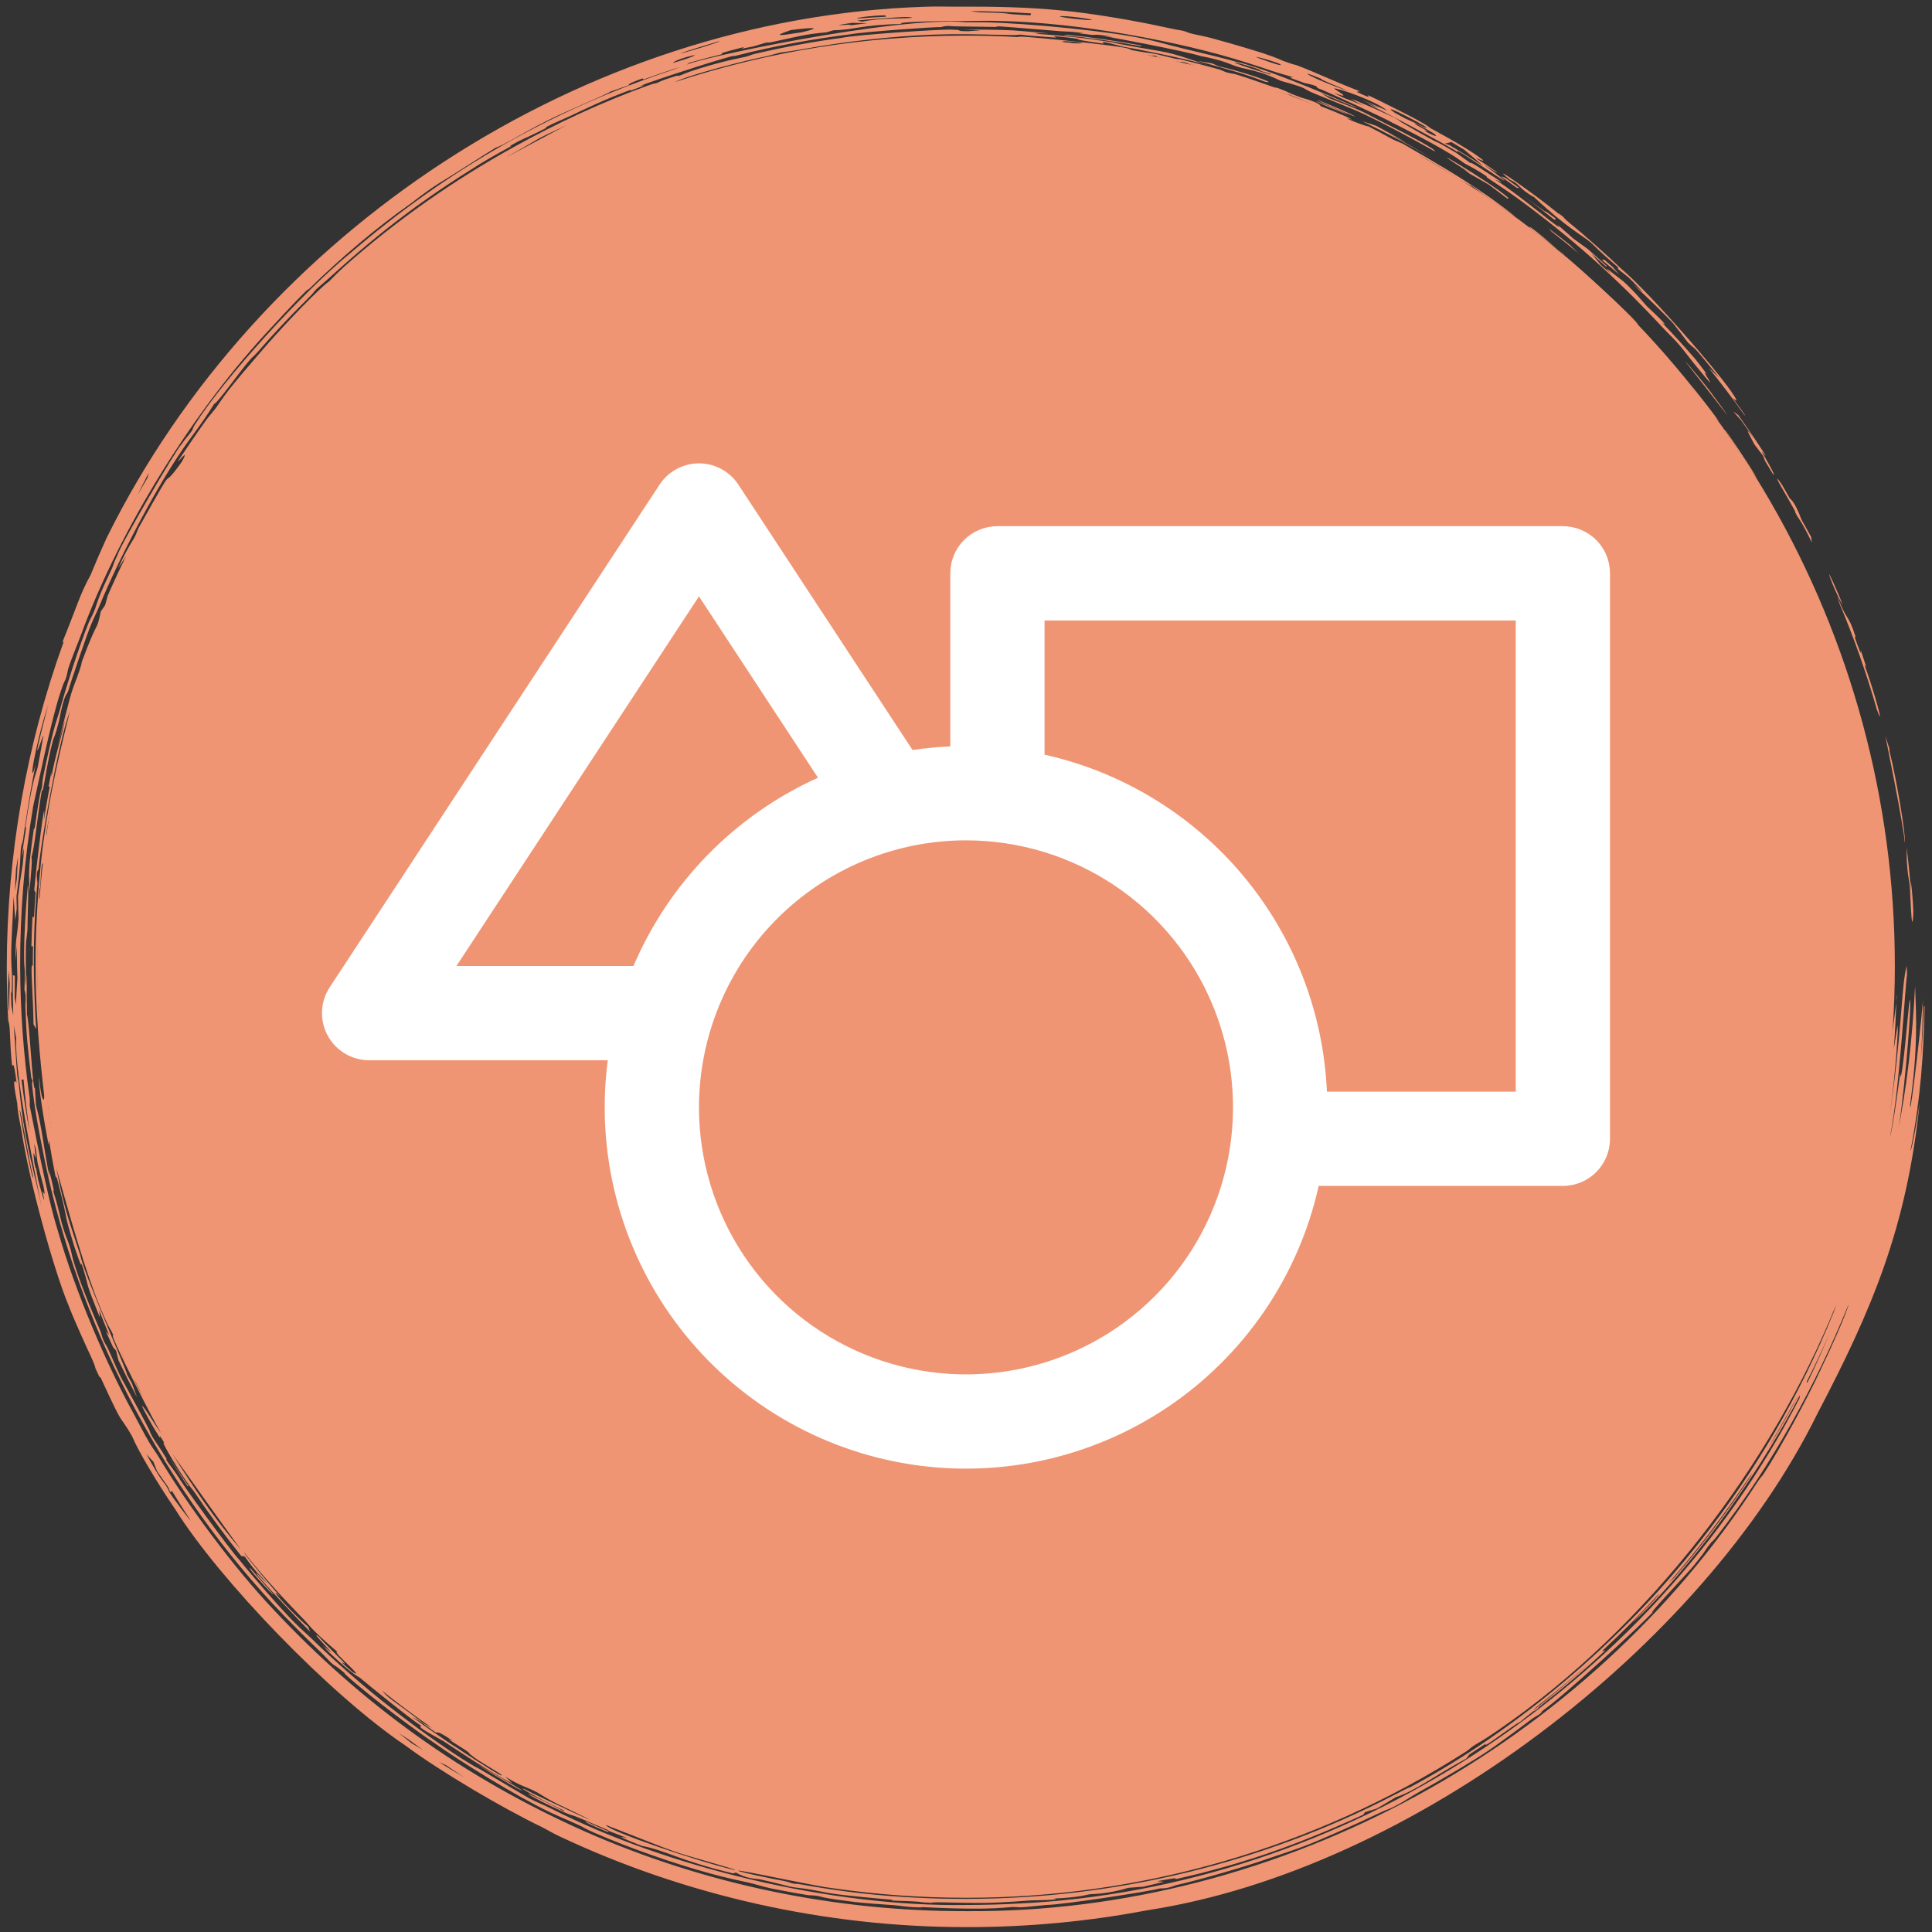
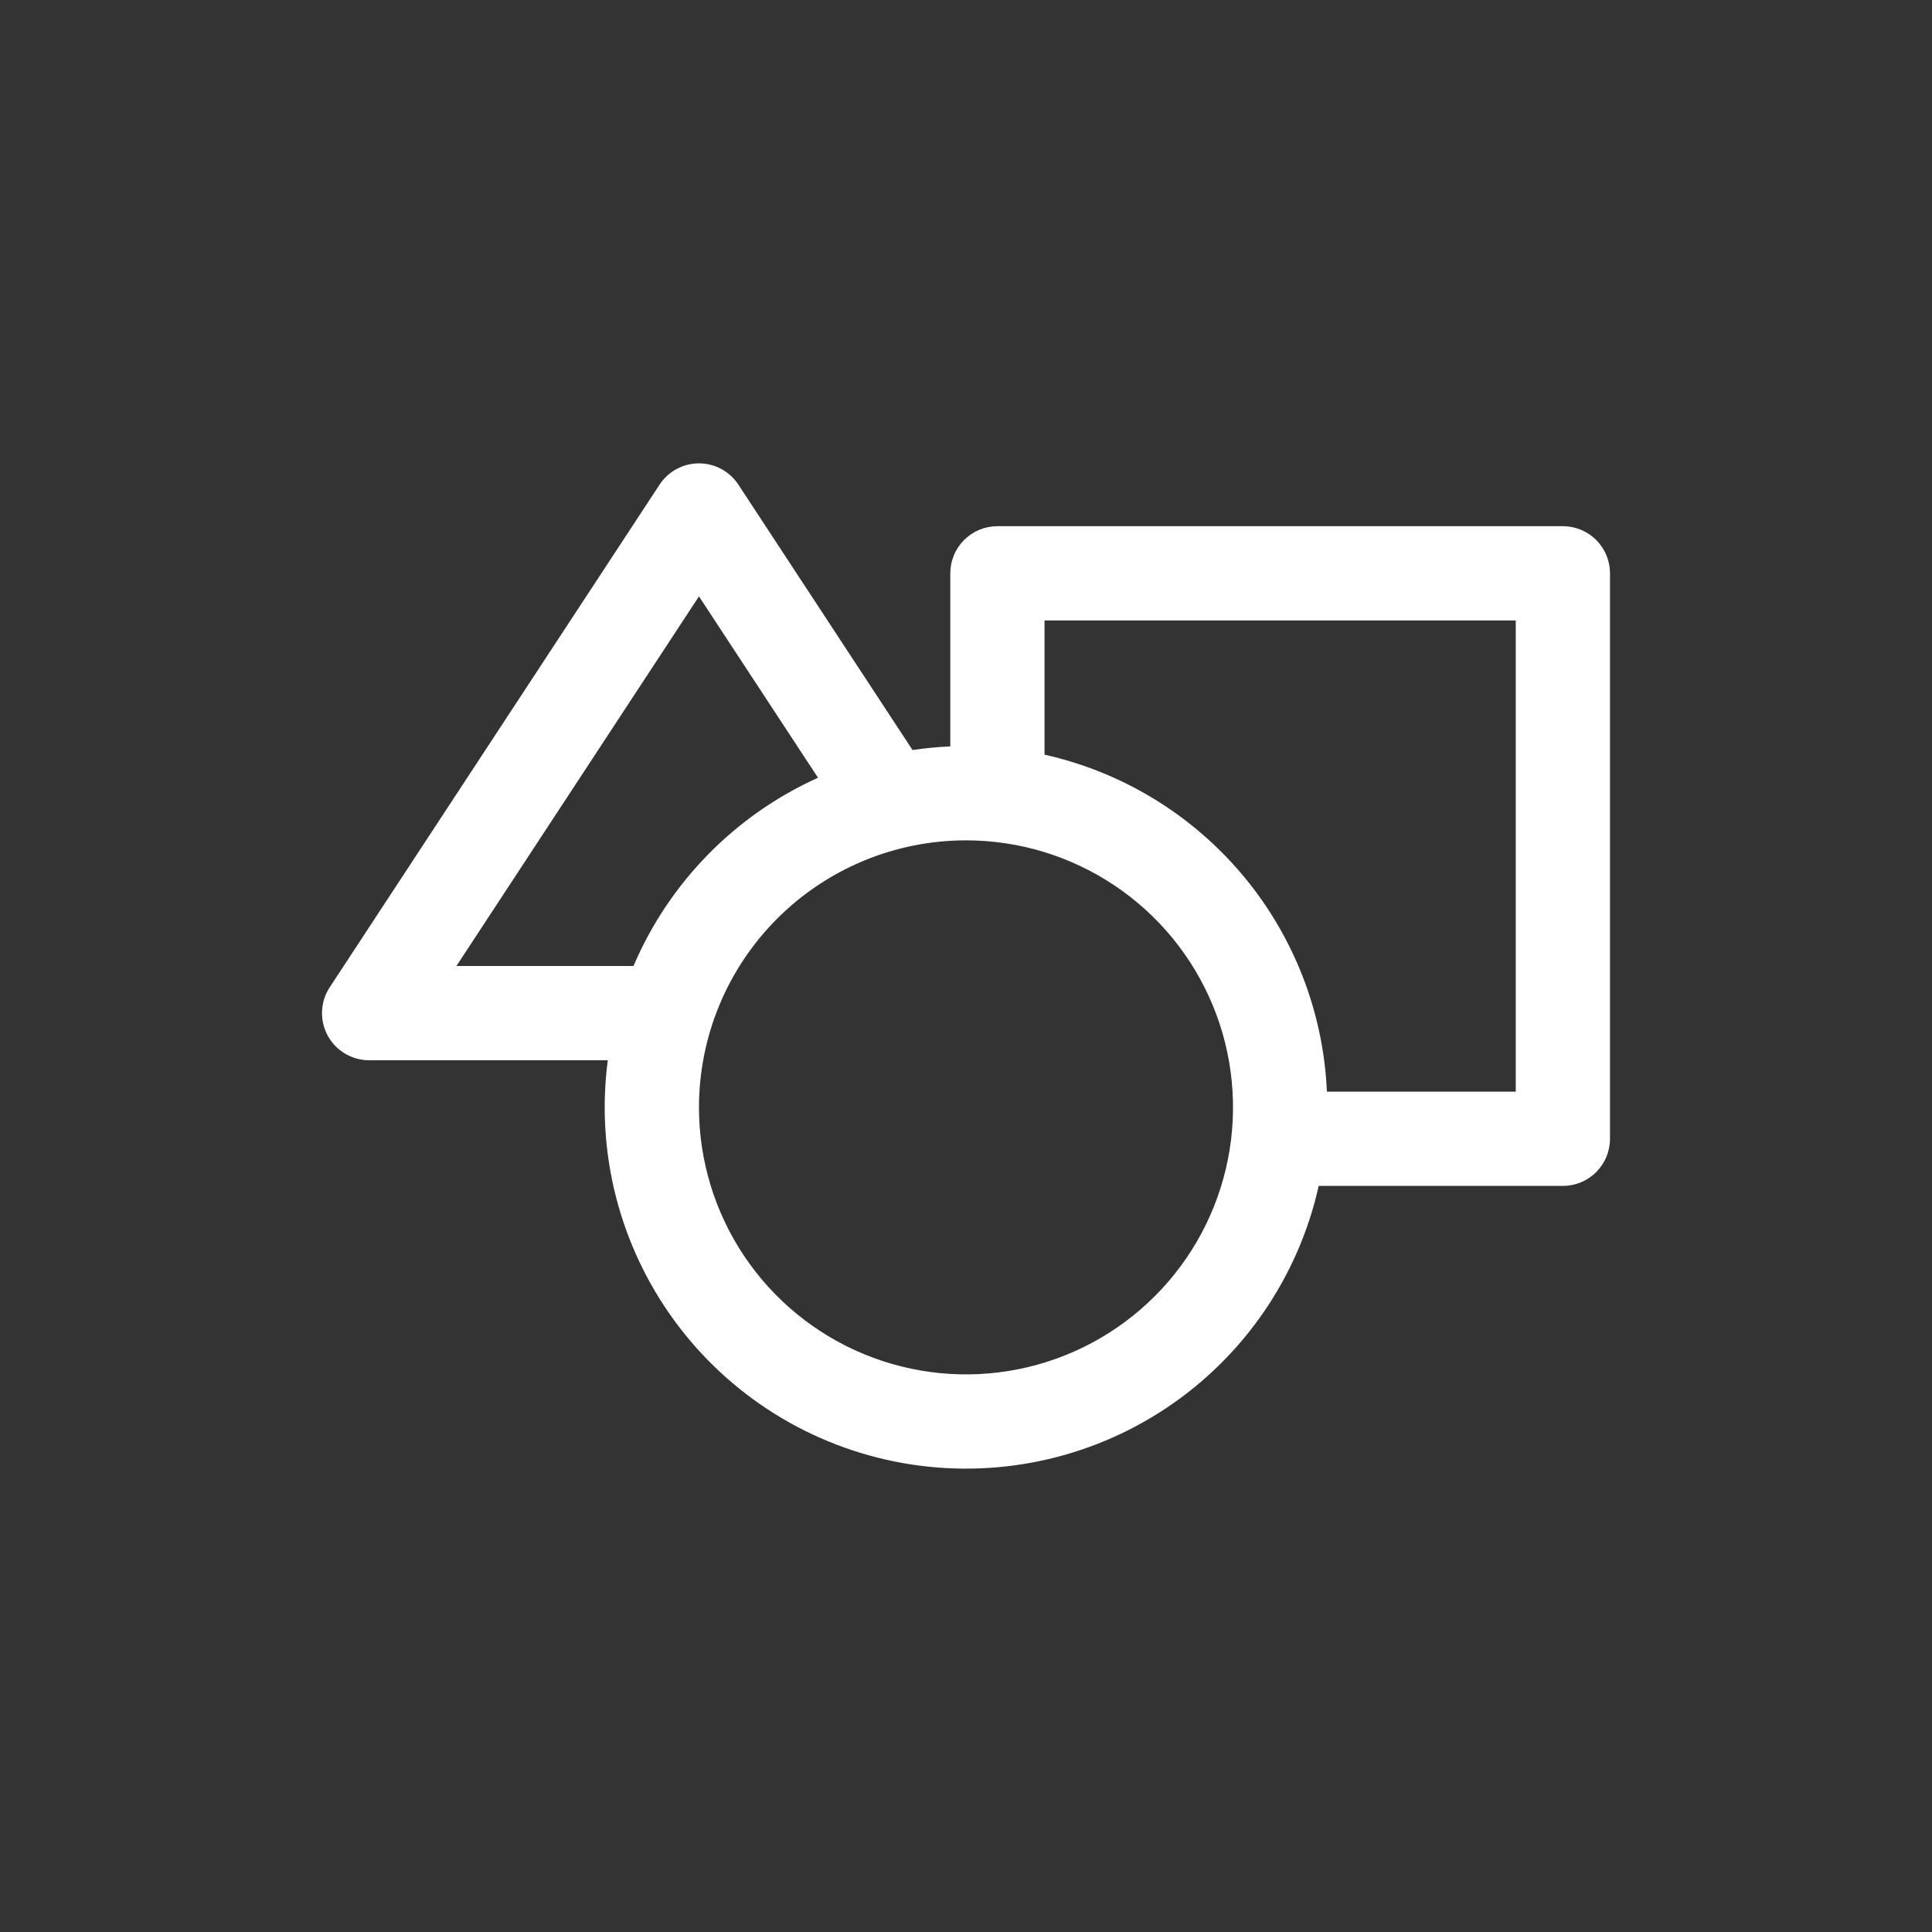
<svg xmlns="http://www.w3.org/2000/svg" width="78" height="78" viewBox="0 0 78 78" fill="none">
  <rect x="0" y="0" width="78" height="78" fill="#333333" stroke="none" />
-   <circle cx="39" cy="39" r="37.5" fill="#F09573" />
-   <path d="M77.507 44.472C76.99 49.579 75.558 52.904 73.37 57.08C68.738 66.502 56.99 75.494 46.319 77.122C43.917 77.579 41.459 77.807 39 77.803C33.346 77.804 27.679 76.533 22.628 74.156C22.257 73.982 22.049 73.848 21.882 73.765C20.302 73.009 17.764 71.512 16.368 70.472C13.323 68.421 8.868 63.796 7.084 60.948C6.283 59.774 5.547 58.513 5.338 57.998C5.086 57.545 4.899 57.324 4.832 57.206C4.831 57.205 4.831 57.203 4.83 57.202C4.612 56.824 4.158 55.816 4.055 55.597C4.039 55.564 4.092 55.787 3.855 55.247C3.834 55.198 3.88 55.231 3.677 54.778C3.616 54.663 2.928 53.15 2.767 52.701C2.155 51.239 1.159 47.584 0.88 45.713C0.831 45.428 0.786 45.267 0.738 44.964C0.714 44.807 0.699 44.572 0.692 44.524C0.658 44.316 0.458 43.404 0.67 43.714C0.548 42.752 0.528 43.04 0.487 43.023C0.376 41.979 0.434 41.465 0.331 41.194C0.292 40.464 0.273 39.736 0.274 39C0.281 34.549 1.053 30.107 2.566 25.924C2.554 25.918 2.541 25.911 2.528 25.905C3.105 24.489 3.233 23.977 3.659 23.21C3.862 22.712 4.075 22.22 4.299 21.73C10.439 9.3 23.57 0.732 37.299 0.274C37.873 0.252 38.017 0.272 38.971 0.268C38.981 0.268 38.99 0.268 39 0.268C40.052 0.264 41.515 0.286 42.877 0.425C44.091 0.539 45.857 0.836 47.178 1.132C47.477 1.197 47.696 1.228 47.73 1.236C47.927 1.282 47.93 1.314 48.12 1.361C48.348 1.417 48.626 1.463 48.889 1.534C49.871 1.794 50.922 2.125 51.045 2.167C51.631 2.363 51.748 2.44 51.797 2.456C52.442 2.689 52.208 2.579 52.368 2.639C53.201 2.957 53.756 3.244 54.893 3.682C54.853 3.691 54.813 3.7 54.772 3.709C55.612 4.105 55.081 3.792 55.258 3.86C55.335 3.877 57.126 4.777 57.254 4.862C57.725 5.12 57.721 5.159 57.761 5.181C57.862 5.233 59.052 5.874 59.621 6.275C60.293 6.744 59.445 6.281 59.61 6.402C59.639 6.42 60.36 6.88 60.442 6.964C60.535 7.052 59.92 6.643 59.923 6.659C59.929 6.665 60.921 7.387 60.707 7.282C60.539 7.194 59.169 6.256 58.854 6.095C58.803 6.067 58.877 6.156 58.832 6.131C58.677 5.988 55.299 4.194 55.123 4.158C55.311 4.225 55.498 4.295 55.685 4.365C55.447 4.249 55.208 4.135 54.968 4.023C55.317 4.167 55.662 4.315 56.008 4.47C55.572 4.082 53.962 3.528 53.869 3.575C53.829 3.593 54.74 4.078 53.842 3.747C53.972 3.811 54.102 3.876 54.232 3.942C54.512 4.049 54.791 4.158 55.068 4.271C54.891 4.18 54.713 4.089 54.534 4C54.606 4.021 54.677 4.042 54.748 4.063C55.265 4.279 55.777 4.506 56.286 4.745C56.539 4.882 56.472 4.881 56.646 4.977C58.782 6.215 57.417 5.358 58.807 6.183C58.996 6.316 59.184 6.451 59.371 6.588C59.337 6.49 59.924 6.901 60.653 7.368C60.556 7.327 60.458 7.286 60.361 7.246C61.424 7.918 63.343 9.584 62.878 9.068C63.096 9.256 63.312 9.445 63.526 9.637C63.724 9.778 63.922 9.92 64.117 10.065C64.369 10.287 64.618 10.512 64.864 10.74C64.858 10.748 64.852 10.757 64.846 10.766C64.649 10.585 64.45 10.407 64.249 10.231C64.379 10.387 64.508 10.544 64.635 10.702C64.784 10.83 64.932 10.959 65.08 11.09C64.494 10.507 65.328 11.209 65.545 11.365C66.059 11.838 66.331 12.197 66.492 12.367C66.572 12.442 67.524 13.326 67.101 13.025C67.563 13.506 68.012 13.998 68.449 14.503C68.61 14.708 68.768 14.915 68.924 15.124C68.535 14.713 69.506 16.029 68.741 15.1C68.164 14.412 68.049 14.217 67.77 13.895C67.516 13.606 67.358 13.475 67.074 13.167C65.154 11.112 63.426 9.59 61.272 8.009C60.845 7.698 60.44 7.439 60.146 7.241C59.814 7.018 60.254 7.261 59.822 6.989C59.367 6.706 59.251 6.673 59.131 6.599C59.056 6.552 58.833 6.381 58.613 6.249C57.712 5.698 56.328 5.007 56.192 4.944C56.054 4.841 53.344 3.588 53.202 3.558C53.133 3.528 53.319 3.485 52.664 3.351C52.471 3.28 52.278 3.209 52.084 3.141C52.123 3.133 52.161 3.124 52.2 3.116C51.028 2.782 51.44 2.875 50.319 2.523C47.646 1.669 43.539 0.918 40.47 0.85C39.875 0.83 39.599 0.844 39 0.849C38.911 0.85 38.815 0.85 38.71 0.851C37.954 0.843 35.989 0.887 36.422 0.967C34.746 1.001 34.493 1.209 33.652 1.221C33.553 1.249 33.455 1.278 33.357 1.306C32.448 1.385 32.178 1.485 31.208 1.689C30.79 1.781 31.258 1.611 30.429 1.87C30.267 1.902 30.106 1.935 29.944 1.968C29.978 1.944 30.011 1.92 30.045 1.896C29.118 2.136 29.056 2.155 29.177 2.181C28.726 2.29 28.277 2.407 27.832 2.532C27.783 2.567 27.733 2.602 27.684 2.637C27.829 2.417 36.171 0.635 39 0.898C39.316 0.896 39.558 0.897 39.707 0.898C41.422 0.931 44.858 1.264 46.218 1.574C46.759 1.684 46.995 1.773 47.779 1.961C48.56 2.148 49.553 2.386 49.963 2.51C51.389 2.784 57.591 5.552 53.339 3.761C53.453 3.83 53.568 3.9 53.681 3.971C55.389 4.635 54.765 4.404 56.126 5.078C56.699 5.361 58.048 6.065 57.924 6.109C56.889 5.531 55.781 4.932 54.844 4.504C54.753 4.458 53.619 4.002 53.04 3.765C52.517 3.55 52.915 3.594 51.722 3.268C50.894 2.868 50.353 2.8 50.122 2.738C49.718 2.633 49.689 2.573 49.288 2.454C48.851 2.324 48.538 2.279 48.478 2.263C47.885 2.071 44.689 1.465 44.54 1.456C44.67 1.466 44.8 1.477 44.931 1.489C44.099 1.348 44.266 1.429 44.046 1.404C43.882 1.382 43.718 1.361 43.554 1.341C43.621 1.338 43.687 1.336 43.753 1.334C42.762 1.222 43.513 1.331 42.109 1.202C41.214 1.127 40.288 1.057 40.202 1.058C40.176 1.058 40.457 1.093 40.092 1.086C39.783 1.08 39.359 1.074 39 1.07C38.655 1.066 38.373 1.062 38.315 1.045C38.018 1.056 38.044 1.092 38.005 1.094C37.832 1.074 34.88 1.282 34.352 1.381C32.898 1.563 31.276 1.848 29.734 2.244C29.576 2.284 29.671 2.236 29.513 2.278C29.254 2.339 27.963 2.744 27.774 2.812C27.29 2.961 26.034 3.383 25.843 3.471C25.816 3.482 26.237 3.36 25.761 3.546C25.235 3.756 25.505 3.61 25.476 3.62C24.395 4.021 23.74 4.344 23.029 4.679C22.799 4.788 22.361 4.963 22.043 5.134C22.007 5.153 22.093 5.142 22.057 5.162C21.578 5.419 21.106 5.611 20.897 5.721C20.388 5.991 20.683 5.875 20.656 5.89C20.321 6.077 19.866 6.321 19.369 6.625C17.159 7.993 15.447 9.265 13.401 11.122C13.145 11.356 12.828 11.62 12.789 11.657C12.671 11.771 12.727 11.761 12.388 12.093C11.676 12.795 11.043 13.474 10.394 14.221C10.264 14.372 10.185 14.417 10.086 14.533C9.745 14.914 8.739 16.333 8.649 16.302C8.115 17.165 7.673 17.676 7.227 18.359C6.153 19.966 4.754 22.654 4.025 24.437C3.867 24.809 3.774 24.977 3.69 25.187C3.521 25.557 2.787 27.749 2.763 27.87C2.69 28.095 2.609 27.922 2.378 29.128C2.201 29.825 2.182 29.73 2.143 29.874C1.845 30.991 1.747 32.119 1.692 31.894C1.469 33.224 1.419 34.092 1.267 34.629C1.311 34.627 1.261 35.258 1.186 36.015C1.185 35.234 1.1 35.318 1.368 33.447C1.372 33.417 1.395 33.478 1.4 33.448C1.44 33.184 1.513 32.62 1.597 32.169C1.682 31.717 1.657 31.972 1.691 31.791C1.722 31.626 1.692 31.625 1.739 31.387C1.896 30.608 2.054 29.925 2.166 29.49C2.236 29.213 2.345 28.913 2.405 28.701C2.625 27.88 3.168 26.157 3.576 25.15C3.66 24.94 3.651 25.038 3.839 24.582C3.861 24.529 3.911 24.323 4.077 23.922C4.243 23.522 4.397 23.223 4.511 22.97C4.607 22.758 4.54 22.834 4.745 22.404C4.858 22.012 7.122 18.12 7.316 17.955C7.516 17.666 7.643 17.55 7.761 17.371C7.782 17.339 7.788 17.266 7.861 17.157C9.009 15.321 12.236 11.768 14.153 10.213C18.061 6.861 22.268 4.442 27.206 2.805C27.293 2.77 27.379 2.736 27.466 2.702C26.963 2.861 26.465 3.03 25.972 3.21C25.963 3.195 25.954 3.179 25.945 3.164C25.274 3.409 25.379 3.418 25.406 3.433C25.157 3.517 24.908 3.604 24.66 3.693C24.471 3.826 22.843 4.485 22.037 4.9C21.509 5.162 20.905 5.512 20.632 5.662C20.057 5.977 20.056 5.94 20.01 5.965C19.933 6.007 19.16 6.497 18.604 6.852C17.784 7.381 17.658 7.386 16.6 8.205C15.197 9.187 13.746 10.419 12.429 11.712C12.641 11.427 11.495 12.622 10.997 13.178C7.868 16.488 4.854 21.306 3.263 25.648C3.052 26.204 2.879 26.616 2.775 26.931C2.719 27.102 2.729 27.188 2.648 27.424C2.635 27.465 2.59 27.485 2.45 27.925C2.073 29.02 1.5 31.84 1.34 32.55C0.983 34.68 0.809 36.839 0.814 39C0.819 40.795 0.947 42.575 1.2 44.349C1.2 44.449 1.2 44.549 1.201 44.649C1.356 45.388 1.893 48.298 2.334 49.683C3.029 52.133 4.317 55.126 5.396 57.076C5.626 57.502 5.803 57.858 6.035 58.253C6.135 58.423 6.283 58.62 6.39 58.795C7.571 60.773 9.437 63.287 11.034 64.975C14.633 68.824 18.753 71.785 23.637 73.951C28.468 76.081 33.742 77.169 39 77.159C51.723 77.255 64.125 70.432 70.964 59.819C71.094 59.619 71.113 59.645 71.213 59.489C71.82 58.576 72.989 56.429 73.501 55.303C73.931 54.419 74.564 52.987 74.636 52.651C73.324 55.891 71.532 59.151 69.312 62.029C69.155 62.233 69.112 62.24 69.092 62.265C68.722 62.722 68.986 62.457 68.45 63.121C68.287 63.359 66.463 65.253 66.732 65.077C66.32 65.559 63.038 68.551 62.324 69.032C62.121 69.195 62.283 69.103 62.243 69.136C62.069 69.278 61.965 69.309 61.805 69.429C61.381 69.753 60.283 70.556 60.064 70.694C59.575 71.032 58.041 71.939 57.352 72.314C56.724 72.665 56.861 72.635 56.31 72.924C55.872 73.147 56.338 72.885 55.349 73.354C54.864 73.594 53.128 74.363 52.693 74.518C52.261 74.684 51.773 74.839 51.172 75.045C50.307 75.353 48.393 75.907 47.483 76.108C47.429 76.121 47.303 76.18 47.169 76.209C46.89 76.268 46.966 76.213 46.755 76.254C46.555 76.336 42.877 76.906 42.245 76.909C41.812 76.945 41.513 76.986 41.272 77C41.083 77.011 41.06 76.981 40.868 76.99C40.809 76.993 40.306 77.044 39.799 77.053C39.642 77.057 39.342 77.059 39 77.055C38.296 77.049 37.43 77.005 37.289 76.997C37.153 76.991 37.303 77.021 36.897 76.999C36.527 76.979 36.286 76.932 36.077 76.916C35.59 76.878 35.047 76.851 34.529 76.791C33.05 76.607 33.137 76.561 33.047 76.55C32.802 76.508 32.699 76.524 32.618 76.511C32.277 76.459 31.452 76.308 31.151 76.244C30.777 76.166 30.625 76.101 30.231 76.008C29.938 75.939 29.338 75.825 28.673 75.638C27.177 75.227 25.425 74.612 24.026 74.006C23.607 73.825 23.556 73.769 23.429 73.712C22.764 73.408 22.385 73.255 22.197 73.162C20.852 72.521 18.588 71.124 17.467 70.321C16.996 70.015 15.006 68.565 13.978 67.63C13.859 67.525 13.985 67.606 13.85 67.492C13.529 67.218 13.528 67.277 13.37 67.132C13.294 67.061 13.137 66.883 12.92 66.674C11.793 65.591 11.056 64.808 10.582 64.276C6.008 59.164 2.908 52.65 1.711 46.371C1.575 45.674 1.395 44.802 1.289 43.734C1.298 43.699 1.308 43.665 1.318 43.63C1.3 43.595 1.282 43.559 1.264 43.523C1.12 42.31 1.065 41.855 1.023 40.61C1.02 40.503 1.072 40.175 0.988 39.975C1.01 39.127 1.002 39.18 0.985 39C0.978 38.918 0.971 38.786 0.973 38.498C0.979 37.581 1.041 36.695 1.118 35.811C1.18 35.327 1.101 37.371 1.11 37.499C1.101 37.712 1.055 37.932 1.048 38.139C1.038 38.449 1.042 38.756 1.044 39C1.047 39.236 1.048 39.413 1.031 39.481C1.082 40.27 1.046 39.287 1.083 39.385C1.074 39.913 1.076 40.439 1.089 40.963C1.188 41.23 1.324 44.132 1.408 43.921C1.42 44.152 1.435 44.383 1.451 44.614C1.714 45.603 1.735 46.195 2.001 47.529C1.992 47.43 1.985 47.332 1.977 47.233C1.985 47.261 2.284 48.415 2.126 48.014C2.501 49.179 2.366 49.168 2.77 50.19C2.979 50.807 2.798 50.455 3.177 51.559C3.405 52.209 3.74 53.005 4.042 53.713C4.111 53.877 4.112 53.961 4.176 54.107C4.239 54.252 4.298 54.31 4.377 54.485C4.54 54.846 4.739 55.319 4.85 55.541C4.949 55.74 5.112 56.014 5.363 56.485C6.256 58.123 5.969 57.639 6.098 57.905C6.245 58.186 6.402 58.357 6.728 58.898C6.76 58.953 6.647 58.83 6.756 59.005C6.846 59.145 6.917 59.199 7.222 59.657C7.313 59.859 9.311 62.611 9.671 62.986C10.167 63.606 11.324 64.944 11.907 65.524C12.128 65.75 12.388 65.969 12.629 66.203C13.424 66.984 14.761 68.168 15.883 69.026C16.879 69.818 18.709 71.107 19.343 71.409C20.878 72.32 21.258 72.537 21.373 72.606C21.695 72.776 21.86 72.825 22.272 73.028C26.953 75.41 33.611 76.992 39 76.909C39.73 76.909 40.428 76.889 41.096 76.852C54.209 76.253 66.668 68.152 72.655 56.442C72.658 56.404 72.662 56.367 72.665 56.329C71.952 57.703 70.991 59.252 70.114 60.501C68.971 62.188 67.04 64.531 65.904 65.511C66.326 65.077 67.02 64.374 66.971 64.353C66.241 65.152 65.478 65.92 64.683 66.654C64.722 66.648 64.761 66.643 64.8 66.638C63.978 67.415 63.093 68.163 62.199 68.863C62.044 68.984 62.167 68.915 62.031 69.02C61.878 69.137 61.969 69.041 61.94 69.063C61.553 69.357 61.447 69.459 61.399 69.495C61.276 69.584 61.36 69.499 61.002 69.75C60.334 70.215 59.876 70.578 59.985 70.398C59.768 70.543 59.548 70.687 59.328 70.828C59.284 70.886 59.239 70.943 59.195 71C57.776 71.772 57.198 72.27 56.344 72.563C56.093 72.716 55.84 72.868 55.584 73.016C55.424 73.067 55.264 73.116 55.104 73.165C55.084 73.198 55.063 73.23 55.043 73.263C53.601 73.925 52.036 74.563 50.589 75.023C49.58 75.34 49.336 75.398 48.428 75.639C46.408 76.13 48.41 75.621 46.712 75.951C46.806 75.958 46.899 75.965 46.993 75.971C46.714 76.041 46.436 76.107 46.157 76.17C45.957 76.187 45.757 76.202 45.557 76.216C44.701 76.476 44.12 76.459 44.002 76.476C43.906 76.486 43.58 76.606 42.533 76.651C42.973 76.702 41.739 76.722 41.639 76.723C41.545 76.733 40.349 76.819 39.861 76.823C39.661 76.827 39.342 76.827 39 76.822C38.687 76.817 38.357 76.809 38.085 76.803C37.581 76.79 37.632 76.82 37.595 76.82C36.976 76.797 37.366 76.79 36.918 76.767C36.468 76.741 36.12 76.74 36.023 76.73C35.975 76.725 36.139 76.71 35.918 76.689C35.325 76.637 34.241 76.544 33.566 76.442C33.327 76.408 33.026 76.337 32.759 76.292C32.35 76.222 32.154 76.218 31.918 76.173C31.835 76.157 31.321 76.01 30.669 75.871C30.546 75.845 30.158 75.865 29.717 75.6C29.675 75.611 29.633 75.622 29.591 75.633C27.417 75.11 26.896 74.71 25.913 74.522C24.403 73.93 25.465 74.271 25.302 74.2C25.197 74.154 24.702 73.972 24.649 73.949C24.555 73.908 24.578 73.897 24.475 73.854C22.581 73.039 23.41 73.428 22.806 73.178C21.383 72.545 20.363 71.882 22.761 73.124C22.766 73.115 22.77 73.105 22.775 73.096C22.165 72.828 20.68 72.028 21.202 72.246C21.59 72.463 25.213 74.142 23.18 73.152C22.722 72.922 22.461 72.846 21.706 72.374C21.189 72.098 21.067 72.145 20.392 71.72C20.489 71.814 20.587 71.907 20.685 72C19.71 71.512 18.601 70.749 17.902 70.295C17.661 70.145 16.733 69.681 17.021 69.689C16.616 69.434 14.865 68.022 14.549 67.749C14.474 67.683 14.303 67.679 13.25 66.671C13.184 66.594 13.117 66.517 13.051 66.44C14.041 67.328 12.355 65.694 12.874 66.074C13.002 66.253 13.759 66.985 13.876 67.109C14.072 67.325 13.398 66.783 14.231 67.503C14.838 67.859 13.315 66.595 13.63 66.698C12.536 65.764 12.488 65.605 12.258 65.376C11.292 64.375 10.699 63.729 9.878 62.706C9.645 62.483 11.155 64.32 11.379 64.516C10.578 63.777 11.831 65.167 12.438 65.676C12.465 65.742 12.492 65.809 12.52 65.875C11.798 65.142 11.119 64.405 10.435 63.649C10.4 63.592 10.365 63.535 10.33 63.478C10.49 63.641 10.652 63.803 10.815 63.963C10.279 63.309 10.543 63.75 9.877 62.839C9.83 62.831 9.784 62.825 9.737 62.817C9.062 61.972 8.423 61.098 7.822 60.198C7.439 59.778 6.368 57.987 6.642 58.269C6.221 57.544 6.707 58.46 6.294 57.79C6.114 57.498 5.788 56.911 5.731 56.755C5.831 56.781 6.323 57.654 6.525 57.885C6.385 57.752 4.281 53.612 4.581 53.93C4.445 53.585 4.466 53.762 4.2 53.149C3.437 51.431 2.693 48.621 2.277 47.171C2.611 48.913 2.835 49.402 3.247 50.695C3.421 51.556 5.586 56.391 5.042 55.34C5.136 55.512 5.231 55.682 5.328 55.851C5.394 56.038 5.462 56.225 5.531 56.411C5.272 55.92 5.022 55.422 4.784 54.921C4.751 54.791 4.718 54.66 4.685 54.529C4.644 54.481 4.603 54.432 4.562 54.383C4.463 54.171 4.367 53.958 4.272 53.744C4.317 53.796 4.362 53.849 4.407 53.901C4.268 53.567 4.134 53.236 4.004 52.9C4.014 53 4.024 53.1 4.035 53.201C3.406 51.624 3.636 52.149 3.37 51.247C3.152 50.579 3.47 51.726 2.997 50.314C2.492 48.663 2.861 49.732 2.302 47.569C2.281 47.54 2.26 47.512 2.239 47.484C2.142 47.001 2.055 46.514 1.978 46.03C1.973 46.097 1.968 46.164 1.963 46.231C1.769 45.234 1.547 43.849 1.579 43.506C1.674 44.532 1.801 44.502 1.783 44.236C1.762 43.943 1.429 41.48 1.438 39C1.422 36.853 1.651 34.721 1.752 33.995C2.022 31.995 2.38 30.512 2.82 28.72C2.36 29.895 1.612 34.232 1.558 35.069C1.547 35.152 1.437 35.118 1.512 35.656C1.41 36.667 1.36 37.795 1.367 39C1.373 39.829 1.404 40.671 1.46 41.544C1.425 41.48 1.389 41.417 1.353 41.354C1.339 40.228 1.239 39.178 1.286 39C1.294 38.97 1.306 38.966 1.324 38.991C1.324 38.728 1.326 38.465 1.332 38.204C1.311 38.203 1.29 38.203 1.268 38.202C1.277 37.807 1.291 37.414 1.311 37.02C1.332 37.022 1.353 37.023 1.374 37.024C1.391 36.696 1.413 36.369 1.438 36.044C1.419 36.008 1.401 35.973 1.383 35.937C1.463 34.964 1.875 31.643 1.77 33.116C1.841 32.66 1.921 32.207 2.008 31.757C1.993 31.756 1.977 31.755 1.962 31.753C1.998 31.559 2.035 31.366 2.074 31.171C2.074 31.237 2.074 31.304 2.075 31.371C2.233 30.474 2.512 29.665 2.622 29.076C2.509 29.453 2.402 29.83 2.301 30.208C2.486 29.483 2.831 28.134 2.871 28.018C2.981 27.658 3.072 27.474 3.202 27.086C3.321 26.736 3.283 26.777 3.306 26.712C4.002 24.841 3.872 25.607 4.071 24.684C4.128 24.6 4.185 24.517 4.243 24.434C4.277 24.306 4.313 24.177 4.349 24.049C4.585 23.508 4.832 22.974 5.093 22.445C4.983 22.61 4.874 22.776 4.767 22.943C5.134 22.138 5.377 21.797 5.416 21.721C5.53 21.507 5.553 21.394 5.588 21.328C7.353 18.184 6.301 20.102 7.345 18.637C7.653 18.073 7.258 18.589 7.168 18.64C7.651 17.936 7.789 17.707 8.314 16.974C8.451 16.785 8.622 16.597 8.711 16.479C8.787 16.377 9.006 16.039 9.196 15.797C9.511 15.392 9.953 14.872 10.412 14.341C10.786 13.894 11.978 12.56 12.887 11.705C13.273 11.338 13.2 11.442 13.3 11.348C13.342 11.309 13.627 11.006 13.882 10.78C15.96 8.926 18.31 7.28 20.758 5.928C22.481 4.975 24.301 4.123 26.161 3.454C26.556 3.313 26.354 3.408 26.527 3.348C26.587 3.328 26.645 3.264 27.267 3.075C27.492 3.007 27.243 3.115 27.463 3.045C27.571 3.012 27.607 2.963 28.232 2.767C29.374 2.417 30.012 2.319 30.114 2.29C30.308 2.241 30.245 2.229 30.504 2.168C31.776 1.873 32.848 1.682 33.997 1.526C34.533 1.404 38.265 1.154 38.474 1.2C38.907 1.205 38.556 1.257 39 1.26C39.029 1.26 39.062 1.26 39.098 1.26C39.264 1.247 39.43 1.234 39.596 1.223C39.398 1.212 39.199 1.202 39 1.194C38.935 1.191 38.87 1.189 38.805 1.187C38.869 1.188 38.934 1.189 39 1.19C39.675 1.199 40.399 1.2 40.883 1.226C40.982 1.229 41.892 1.308 42.352 1.349C42.156 1.342 41.958 1.337 41.761 1.333C41.83 1.347 41.899 1.361 41.968 1.375C42.888 1.433 43.869 1.546 44.803 1.692C45.143 1.746 45.025 1.749 45.367 1.807C47.347 2.178 46.879 1.988 48.717 2.621C48.094 2.416 45.752 1.944 45.408 1.898C45.171 1.85 44.263 1.571 44.582 1.766C42.667 1.509 44.343 1.632 42.542 1.456C42.576 1.477 42.611 1.498 42.645 1.519C42.018 1.47 41.552 1.449 41.169 1.395C41.073 1.449 40.036 1.385 39 1.38C38.538 1.377 38.082 1.383 37.72 1.397C36.023 1.458 34.115 1.677 32.461 1.975C31.891 2.077 31.565 2.111 31.493 2.125C31.39 2.146 31.102 2.236 30.895 2.282C30.118 2.431 27.783 3.03 27.244 3.315C31.03 2.067 35.01 1.437 39 1.439C39.725 1.439 40.44 1.459 41.159 1.5C40.578 1.371 45.311 1.844 45.544 1.964C45.764 2.005 45.574 2 45.639 2.013C46.123 2.112 46.542 2.156 46.697 2.188C46.815 2.213 47.048 2.28 47.464 2.375C47.54 2.393 47.566 2.378 47.647 2.397C48.187 2.524 48.719 2.662 49.256 2.814C49.289 2.823 49.416 2.89 49.551 2.93C49.686 2.969 49.828 2.981 49.862 2.991C50.288 3.117 51.011 3.374 51.41 3.515C51.548 3.564 51.459 3.509 51.615 3.565C52.09 3.737 51.92 3.718 52.509 3.931C52.706 4.003 52.706 3.967 53.078 4.12C53.34 4.23 53.289 4.273 53.33 4.292C53.386 4.315 54.309 4.66 54.584 4.831C53.905 4.632 55.277 5.156 55.23 5.093C55.576 5.271 55.92 5.454 56.26 5.643C56.383 5.694 56.505 5.746 56.627 5.799C57.986 6.586 58.821 7.058 60.093 7.932C60.158 7.97 61.204 8.742 61.143 8.722C60.501 8.283 59.859 7.849 59.468 7.538C58.729 7.174 58.762 7.094 57.614 6.44C57.227 6.224 57.186 6.232 57.142 6.207C55.642 5.361 53.117 4.262 52.045 3.811C51.734 3.714 52.825 4.136 52.395 3.987C52.196 3.795 46.454 2.202 48.307 2.633C48.116 2.587 47.923 2.542 47.731 2.498C47.521 2.526 46.564 2.3 46.688 2.247C46.593 2.244 46.499 2.241 46.405 2.239C46.222 2.216 46.008 2.182 45.707 2.132C44.9 1.961 41.249 1.484 39 1.531C38.045 1.53 37.357 1.566 37.247 1.574C37.24 1.593 37.233 1.612 37.225 1.631C37.816 1.607 38.406 1.595 39 1.595C41.458 1.599 43.923 1.8 46.557 2.382C46.465 2.345 46.374 2.309 46.282 2.273C47.589 2.555 48.879 2.908 50.141 3.328C48.791 2.926 46.6 2.427 45.144 2.174C44.885 2.127 45.079 2.134 45.02 2.121C44.865 2.089 44.69 2.101 44.13 2.027C43.569 1.946 42.152 1.777 42.022 1.773C41.772 1.753 41.085 1.756 40.66 1.738C40.1 1.715 40.477 1.7 40.364 1.695C39.898 1.675 39.477 1.684 39.109 1.681C39.075 1.68 39.038 1.68 39 1.679C38.422 1.667 37.406 1.658 37.056 1.752C37.442 1.735 37.829 1.725 38.218 1.72C36.119 1.8 34.46 1.865 32.428 2.295C31.981 2.468 33.663 2.162 32.247 2.451C32.504 2.402 32.763 2.356 33.022 2.313C33.08 2.284 33.137 2.255 33.195 2.226C33.645 2.169 34.092 2.122 34.544 2.082C34.413 2.08 34.283 2.079 34.153 2.078C35.744 1.852 37.367 1.762 37.925 1.844C37.958 1.82 37.99 1.796 38.022 1.773C38.326 1.77 38.661 1.766 39 1.764C40.323 1.753 41.667 1.812 41.33 1.89C41.401 1.887 41.472 1.885 41.543 1.883C42.439 1.975 42.059 1.896 42.396 1.918C42.491 1.915 44.23 2.147 43.454 2.092C45.139 2.34 44.634 2.166 45.101 2.23C46.173 2.451 48.106 2.817 47.28 2.721C47.438 2.761 47.595 2.801 47.752 2.843C48.287 2.897 48.78 3.112 49.326 3.298C49.514 3.354 49.701 3.411 49.888 3.47C50.02 3.485 50.153 3.501 50.286 3.517C52.001 4.207 51.55 3.731 52.25 4.273C52.122 4.241 51.993 4.21 51.864 4.18C51.57 4.079 51.276 3.983 50.979 3.89C52.161 4.3 53.324 4.772 54.459 5.301C55.864 6.041 56.707 6.387 58.189 7.343C58.334 7.423 58.478 7.503 58.622 7.585C58.446 7.548 57.911 7.2 58.904 7.857C58.967 7.947 58.286 7.521 57.988 7.307C57.916 7.254 58.577 7.614 57.853 7.178C57.356 6.889 58.24 7.446 56.749 6.584C56.8 6.624 56.851 6.664 56.902 6.704C56.739 6.613 56.575 6.523 56.411 6.435C56.277 6.336 56.141 6.237 56.005 6.139C55.609 5.976 55.376 5.904 54.5 5.483C54.745 5.581 54.443 5.382 54.001 5.187C53.994 5.203 53.987 5.219 53.98 5.235C52.903 4.78 53.295 4.891 52.379 4.569C52.294 4.52 52.208 4.473 52.122 4.425C51.61 4.276 49.753 3.709 50.114 3.739C49.571 3.651 48.48 3.307 48.08 3.141C48.044 3.15 48.008 3.159 47.972 3.168C47.752 3.117 47.531 3.067 47.309 3.02C47.188 2.981 47.067 2.943 46.945 2.906C46.785 2.881 46.626 2.858 46.465 2.836C46.374 2.8 46.283 2.763 46.191 2.727C45.934 2.698 45.676 2.671 45.418 2.647C45.264 2.606 45.11 2.566 44.956 2.527C44.932 2.553 43.387 2.34 42.95 2.279C42.818 2.276 42.688 2.273 42.557 2.271C42.496 2.248 42.434 2.225 42.372 2.202C42.275 2.207 42.177 2.212 42.079 2.218C41.858 2.186 41.636 2.156 41.413 2.128C40.492 2.158 40.473 2.091 40.263 2.082C40.032 2.074 39.466 2.08 39 2.096C38.689 2.106 38.426 2.118 38.338 2.118C38.118 2.12 38.011 2.092 37.834 2.094C34.913 2.189 36.12 2.234 35.538 2.284C35.226 2.32 34.999 2.316 34.721 2.351C34.242 2.389 31.871 2.818 31.74 2.859C31.541 2.894 31.981 2.666 31.343 2.833C31.335 2.903 29.951 3.148 30.613 3.098C30.049 3.22 29.487 3.355 28.928 3.504C29.014 3.57 28.316 3.706 27.578 3.952C26.525 4.275 24.261 5.267 24.313 5.164C24.079 5.287 23.847 5.413 23.617 5.542C21.97 6.27 20.435 7.152 18.939 8.128C14.481 11.001 10.365 15.2 7.602 19.706C7.469 19.922 7.464 19.876 7.369 20.032C6.854 20.844 5.701 23.064 5.179 24.304C5.005 24.7 4.901 24.883 4.847 25.009C4.668 25.436 4.745 25.349 4.665 25.547C4.53 25.858 3.898 27.524 3.725 28.117C3.634 28.406 3.56 28.759 3.456 29.1C3.447 29.13 3.433 29.067 3.426 29.092C3.251 29.718 3.379 29.348 3.321 29.56C2.911 31.069 2.583 32.72 2.369 34.404C2.314 34.823 2.227 35.465 2.195 35.825C2.183 35.962 2.225 35.717 2.186 36.193C2.173 36.356 2.14 36.41 2.126 36.595C2.069 37.396 2.157 37.657 2.065 38.342C2.062 38.541 2.061 38.763 2.063 39C2.062 40.34 2.199 42.146 2.321 43.163C2.354 43.447 2.353 43.587 2.389 43.856C2.414 44.047 2.487 44.378 2.534 44.675C2.58 44.973 2.63 45.447 2.74 46.014C2.854 46.609 3.038 47.349 3.07 47.481C3.108 47.642 3.095 47.724 3.135 47.885C3.25 48.373 3.642 49.658 3.848 50.27C4.064 50.93 4.191 51.326 4.271 51.548C4.346 51.754 4.462 51.986 4.498 52.079C4.554 52.225 4.537 52.271 4.609 52.455C4.728 52.757 4.871 53.058 5.062 53.504C8.503 61.549 14.77 68.128 22.36 71.977C23.209 72.403 23.698 72.619 24.985 73.166C25.508 73.383 25.274 73.325 25.688 73.48C25.872 73.548 25.835 73.506 26.069 73.593C27.097 73.976 28.316 74.377 28.774 74.505C28.955 74.557 29.171 74.588 29.546 74.687C32.334 75.434 35.734 75.914 38.846 75.908C38.897 75.908 38.948 75.908 39 75.908C40.648 75.917 43.039 75.73 44.842 75.428C50.002 74.639 55.297 72.483 59.247 69.838C65.246 65.892 70.01 60.187 72.874 53.625C71.515 56.688 69.106 60.598 66.6 63.361C59.963 70.991 49.45 75.934 39 75.831C38.324 75.831 37.656 75.813 36.989 75.777C33.153 75.607 28.367 74.565 24.525 72.861C24.35 72.786 23.978 72.649 23.606 72.474C23.525 72.441 22.565 71.935 22.243 71.764C22.515 71.99 21.277 71.273 20.895 71.049C20.409 70.777 19.384 70.221 18.317 69.468C17.352 68.778 17.642 68.936 17.589 68.898C17.256 68.644 17.112 68.594 16.852 68.405C15.691 67.751 10.836 63.035 9.82 61.427C9.524 61.04 9.541 61.01 9.476 60.923C9.303 60.69 9.036 60.374 8.771 59.992C8.29 59.304 7.798 58.475 7.559 58.08C6.978 57.145 5.954 55.314 5.381 54C5.217 53.631 5.256 53.641 5.183 53.474C4.853 52.743 4.088 50.794 3.809 49.834C3.332 48.287 2.967 46.654 2.69 45.033C2.687 44.927 2.683 44.822 2.681 44.716C2.641 44.555 2.603 44.396 2.566 44.235C2.327 42.509 2.193 40.758 2.186 39C2.182 37.941 2.222 36.898 2.31 35.859C2.328 35.543 2.535 33.971 2.581 33.715C2.613 33.499 2.611 33.28 2.669 32.959C2.752 32.511 2.74 32.943 2.854 32.21C2.887 32.013 2.822 32.198 2.891 31.803C2.892 31.667 3.479 29.16 3.54 29.032C3.606 28.811 3.72 28.63 3.738 28.573C3.833 28.28 3.786 28.279 3.843 28.08C4.011 27.489 4.304 26.744 4.337 26.651C4.718 25.51 5.572 23.426 6.18 22.315C6.262 22.161 6.283 22.195 6.298 22.169C6.395 21.996 6.418 21.87 6.505 21.703C6.973 20.804 7.81 19.454 8.386 18.616C8.451 18.519 8.574 18.303 8.695 18.132C9.383 17.168 9.191 17.503 9.229 17.448C9.325 17.321 9.463 17.075 9.719 16.736C10.366 15.854 11.734 14.262 12.561 13.431C13.176 12.804 13.198 12.846 13.238 12.805C13.327 12.72 13.549 12.458 13.97 12.062C14.785 11.305 14.716 11.418 15.059 11.117C15.088 11.092 15.017 11.112 15.403 10.783C16.141 10.136 17.923 8.84 18.806 8.277C19.143 8.056 19.208 7.981 19.558 7.761C20.109 7.405 21.41 6.705 21.516 6.655C21.544 6.639 21.593 6.576 21.763 6.486C21.949 6.387 22.141 6.306 22.282 6.234C23.077 5.816 24.467 5.142 24.121 5.42C24.372 5.279 24.626 5.139 24.88 5.003C26.619 4.287 28.352 3.706 30.16 3.253C30.566 3.152 30.912 3.096 31.258 3.02C31.603 2.936 33.128 2.624 33.391 2.592C33.844 2.495 36.477 2.222 36.809 2.229C37.453 2.195 38.073 2.227 38.336 2.214C38.546 2.203 38.351 2.178 38.752 2.167C38.83 2.165 38.913 2.164 39 2.164C39.701 2.157 40.648 2.221 40.834 2.232C40.923 2.237 40.757 2.201 41.603 2.255C42.059 2.286 42.299 2.332 42.464 2.347C42.515 2.354 42.439 2.301 43.339 2.407C43.959 2.484 44.216 2.553 44.281 2.562C44.378 2.576 44.615 2.579 45.006 2.644C45.918 2.787 47.559 3.175 48.4 3.408C48.563 3.453 48.518 3.399 49.167 3.585C49.63 3.722 49.54 3.728 49.712 3.78C49.984 3.865 50.406 3.958 51.003 4.164C51.806 4.307 57.147 6.848 57.353 7.111C57.528 7.219 57.733 7.34 57.812 7.406C57.729 7.375 57.647 7.343 57.564 7.312C56.809 6.813 57.093 7.051 56.883 6.935C56.579 6.765 55.426 6.153 55.133 6.031C55.029 5.986 55.247 6.126 54.695 5.88C54.102 5.619 53.86 5.452 53.592 5.421C52.781 4.973 51.923 4.743 52.901 5.161C53.495 5.296 58.646 8.023 59.557 8.808C60.357 9.346 61.813 10.414 62.705 11.196C63.241 11.642 64.487 12.822 64.401 12.806C64.839 13.242 64.401 12.755 64.497 12.841C64.71 13.013 66.026 14.425 66.259 14.706C67.469 16.038 68.882 17.831 69.773 19.339C69.72 19.276 69.666 19.214 69.612 19.152C69.392 18.828 68.367 17.32 68.192 17.195C69.786 19.325 71.146 21.629 72.238 24.055C72.291 23.977 73.517 27.047 73.512 27.213C73.472 27.165 73.432 27.118 73.392 27.07C72.841 25.289 72.78 25.491 72.344 24.317C72.138 23.851 72.166 24.007 72.056 23.782C70.909 21.566 72.125 23.704 71.229 22.014C71.451 22.547 70.706 21.171 70.336 20.576C70.267 20.433 69.156 18.656 69.001 18.46C68.221 17.299 66.701 15.439 65.771 14.409C65.03 13.604 64.577 13.205 63.851 12.529C63.295 12.021 63.47 12.15 63.207 11.912C62.651 11.417 62.411 11.324 62.117 10.932C61.718 10.622 61.314 10.32 60.903 10.027C60.914 10.013 60.925 9.999 60.935 9.985C60.682 9.793 60.427 9.606 60.169 9.421C60.084 9.381 59.997 9.341 59.911 9.302C59.1 8.708 59.466 8.914 59.339 8.766C59.161 8.642 58.981 8.519 58.8 8.398C58.638 8.338 58.475 8.279 58.313 8.222C57.493 7.703 56.653 7.217 55.796 6.766C55.748 6.721 55.701 6.677 55.653 6.633C55.643 6.647 55.633 6.662 55.623 6.676C54.161 5.927 52.651 5.278 51.101 4.735C50.685 4.601 53.136 5.55 53.308 5.653C54.337 6.065 56.948 7.417 56.909 7.494C57.537 7.779 59.282 8.901 59.767 9.329C58.97 8.766 58.15 8.235 57.31 7.738C57.327 7.772 57.343 7.806 57.359 7.84C56.352 7.158 56.189 7.074 55.039 6.582C55.051 6.556 55.062 6.53 55.073 6.505C54.255 6.197 52.904 5.438 52.815 5.538C52.391 5.352 51.962 5.174 51.529 5.004C50.574 4.706 52.047 5.19 48.3 4.057C48.039 3.985 48.101 3.969 47.708 3.873C47.594 3.848 46.933 3.716 45.677 3.474C45.481 3.437 45.471 3.408 45.267 3.369C44.794 3.275 43.842 3.193 44.283 3.169C42.403 2.893 43.171 3.075 42.584 3.036C42.193 3.017 42.276 2.974 41.937 2.957C41.517 2.945 41.818 2.991 40.142 2.899C40.33 2.902 40.519 2.906 40.707 2.911C40.613 2.893 40.519 2.875 40.424 2.857C39.464 2.859 39.554 2.819 39.098 2.892C39.065 2.891 39.033 2.889 39 2.888C38.337 2.859 37.748 2.867 36.839 2.925C34.987 3.077 35.946 3.058 33.831 3.211C33.495 3.275 33.156 3.344 32.821 3.418C32.261 3.484 32.7 3.358 31.873 3.509C32.535 3.459 30.787 3.784 30.517 3.937C30.482 3.928 30.447 3.918 30.413 3.908C30.23 3.953 30.05 3.998 29.867 4.046C29.87 4.06 29.873 4.074 29.876 4.087C29.631 4.14 29.387 4.196 29.143 4.254C28.966 4.318 28.79 4.384 28.614 4.452C28.311 4.512 28.006 4.577 27.702 4.646C27.517 4.704 27.332 4.765 27.148 4.826C27.213 4.826 27.278 4.826 27.343 4.826C27.105 4.9 26.867 4.976 26.631 5.055C26.915 4.99 26.756 5.083 26.03 5.359C25.435 5.594 26.074 5.25 24.815 5.807C24.729 5.851 24.583 5.948 23.414 6.511C22.019 7.209 22.684 6.845 22.434 6.967C22.385 6.992 21.976 7.234 21.587 7.454C21.366 7.579 21.145 7.681 21.116 7.698C20.98 7.777 20.956 7.825 20.77 7.935C20.298 8.214 19.664 8.593 19.216 8.891C19.012 9.026 18.832 9.169 18.741 9.231C18.602 9.326 18.41 9.427 18.27 9.525C17.751 9.888 17.042 10.538 16.737 10.625C16.325 11.083 15.27 11.805 15.391 11.804C14.088 12.794 11.25 16.072 11.27 15.923C10.768 16.702 10.764 16.592 10.527 16.896C10.264 17.238 10.417 17.074 10.21 17.346C9.727 17.983 9.279 18.605 8.843 19.269C8.897 19.155 8.951 19.041 9.006 18.928C8.541 19.622 8.73 19.402 8.285 20.13C7.488 21.48 7.807 20.901 7.648 21.077C7.708 21.04 6.819 22.662 6.74 22.834C6.688 22.933 6.85 22.463 6.371 23.492C6.413 23.444 6.456 23.396 6.499 23.348C6.246 23.797 5.71 25.097 5.621 25.316C5.577 25.414 5.225 25.905 5.144 26.449C5.105 26.503 5.066 26.558 5.028 26.613C4.844 27.178 4.674 27.748 4.518 28.323C4.46 28.404 4.403 28.486 4.345 28.568C4.291 28.748 4.238 28.93 4.186 29.111C4.247 28.998 4.309 28.886 4.371 28.774C4.022 29.887 3.757 31.284 3.618 31.502C3.583 31.752 3.552 31.997 3.523 32.246C3.462 32.399 3.402 32.553 3.343 32.709C3.158 33.856 3.185 33.874 3.118 34.664C3.097 34.631 3.076 34.597 3.056 34.563C3.016 35.151 2.947 36.208 2.909 37.054C2.888 37.453 2.835 38.138 2.837 38.233C2.837 38.293 2.884 38.689 2.895 39C2.901 39.183 2.894 39.336 2.852 39.375C2.922 40.757 2.924 41.364 2.967 41.925C2.997 42.288 3.039 42.448 3.085 42.858C3.151 43.445 3.218 44.032 3.27 44.367C3.3 44.558 3.332 44.59 3.354 44.723C3.461 45.348 3.371 44.987 3.491 45.643C3.503 45.705 3.623 46.174 3.736 46.714C3.797 47.016 3.947 47.797 3.966 47.864C4.046 48.164 4.045 47.908 4.249 48.956C4.254 48.922 4.259 48.888 4.264 48.855C4.663 50.106 4.687 50.319 4.764 50.573C4.775 50.606 4.901 50.901 4.962 51.082C5.065 51.388 5.081 51.522 5.104 51.59C5.186 51.831 5.507 52.619 5.698 53.142C5.731 53.005 6.556 54.762 6.67 55.191C6.843 55.491 7.021 55.787 7.203 56.08C7.261 56.226 7.321 56.371 7.381 56.517C7.443 56.591 7.505 56.666 7.567 56.739C7.781 57.196 8.004 57.648 8.238 58.097C8.288 58.104 8.337 58.111 8.387 58.117C8.458 58.239 8.53 58.36 8.602 58.481C8.636 58.59 8.67 58.699 8.704 58.808C8.806 58.952 8.908 59.096 9.012 59.238C9.055 59.262 9.098 59.286 9.141 59.309C9.704 60.068 9.233 59.812 10.473 61.138C10.631 61.37 10.792 61.601 10.956 61.83C11.222 62.022 11.563 62.51 11.888 62.863C12.117 63.111 12.129 63.075 12.44 63.414C12.752 63.751 12.719 63.76 12.743 63.786C13 64.061 13.218 64.243 13.408 64.442C13.436 64.472 13.482 64.573 13.73 64.821C13.98 65.068 14.16 65.185 14.538 65.546C14.732 65.73 14.768 65.806 14.943 65.966C15.78 66.734 16.769 67.316 17.333 67.979C17.498 68.079 18.675 68.819 19.171 69.142C19.94 69.652 19.623 69.489 19.93 69.692C19.975 69.719 20.218 69.863 20.885 70.255C21.005 70.325 20.988 70.29 21.005 70.3C21.783 70.76 23.336 71.577 24.244 71.976C24.325 72.012 24.771 72.151 25.468 72.521C26.565 72.914 28.605 73.744 30.128 74.02C30.334 74.071 30.58 74.152 30.672 74.173C31.468 74.342 31.184 74.243 32.975 74.661C32.833 74.602 33.265 74.649 33.862 74.737C34.765 74.863 34.114 74.841 34.845 74.924C34.847 74.907 34.849 74.889 34.851 74.872C36.524 75.093 36.87 75.04 38.56 75.077C38.696 75.079 38.846 75.081 39 75.084C39.537 75.096 40.107 75.102 40.219 75.098C40.277 75.098 40.936 75.027 41.001 75.021C41.36 75 41.563 75.005 41.872 74.981C42.887 74.907 44.093 74.683 43.886 74.812C44.162 74.753 44.434 74.692 44.71 74.627C45.78 74.565 46.523 74.25 46.764 74.303C46.945 74.242 47.126 74.179 47.305 74.115C51.735 73.085 55.964 71.196 59.699 68.59C59.836 68.47 61.43 67.288 61.505 67.217C61.883 66.942 61.548 67.314 62.273 66.69C62.334 66.598 62.394 66.505 62.453 66.412C63.35 65.618 62.935 66.019 63.303 65.719C63.446 65.583 63.383 65.608 63.578 65.425C64.654 64.45 66.67 62.252 67.612 60.974C67.806 60.72 67.795 60.772 67.855 60.693C68.02 60.474 68.317 60.024 68.629 59.573C70.614 56.821 72.728 52.459 73.658 49.169C73.724 48.947 73.758 48.927 73.802 48.776C73.863 48.568 73.967 48.092 74.024 47.872C74.079 47.665 74.132 47.536 74.187 47.313C74.444 46.289 74.668 44.89 74.872 43.782C74.894 43.692 75.137 42.522 75.142 42.498C75.197 42.344 75.177 43.405 75.385 41.68C75.302 43.229 75.478 42.769 75.641 40.738C75.606 41.76 75.529 42.772 75.409 43.788C75.421 43.791 75.432 43.794 75.443 43.797C75.617 42.88 75.735 41.965 75.803 40.549C75.812 40.593 75.82 40.638 75.829 40.682C75.831 41.938 75.683 43.444 75.612 44.398C75.868 43.02 76.046 41.618 76.145 40.214C76.151 40.285 76.157 40.355 76.163 40.426C76.167 41.099 76.067 42.577 76.018 43.137C75.85 45.283 76.273 41.272 76.237 41.934C76.059 44.2 75.675 46.449 75.088 48.645C75.334 48.785 76.696 40.124 76.564 40.188C76.549 40.903 76.513 41.627 76.457 42.342C76.512 42.026 76.563 41.707 76.61 41.388C76.612 41.477 76.615 41.566 76.617 41.655C76.554 42.868 76.432 44.083 76.251 45.289C76.812 41.617 76.743 39.897 76.977 39C76.983 39.102 76.987 39.203 76.992 39.305C76.894 40.114 76.699 43.91 76.304 45.901C76.428 45.503 76.659 43.737 76.714 43.363C76.733 43.258 76.717 43.632 76.759 43.387C76.898 42.751 77.096 39.995 77.11 40.398C77.189 40.658 76.802 45.1 76.568 45.95C76.988 43.952 77.215 41.853 77.317 39.807C77.365 41.098 77.438 42.263 77.113 44.619C77.11 45.356 77.685 40.341 77.633 40.223C77.632 41.09 77.602 41.974 77.543 42.842C77.608 42.109 77.653 41.364 77.676 40.628C77.685 40.626 77.694 40.624 77.703 40.623C77.659 42.541 77.55 44.298 77.13 46.465C77.193 46.407 77.424 45.103 77.507 44.472ZM66.246 15.098C66.245 15.153 65.751 14.586 65.461 14.277C65.499 14.329 65.537 14.38 65.575 14.432C64.976 13.755 63.773 12.576 63.672 12.593C63.194 12.162 63.446 12.308 63.297 12.162C63.24 12.105 62.589 11.572 62.099 11.108C61.975 11.006 61.851 10.905 61.727 10.805C61.687 10.805 61.648 10.804 61.608 10.804C61.453 10.642 61.297 10.48 61.138 10.32C62.987 11.743 64.7 13.344 66.244 15.095C66.245 15.096 66.246 15.097 66.246 15.098ZM46.513 3.567C45.688 3.372 44.402 3.149 44.652 3.258C45.184 3.337 45.712 3.429 46.236 3.531C46.327 3.543 46.42 3.555 46.513 3.567ZM8.132 58.046C8.452 58.685 8.852 59.205 9.481 60.107C9.491 60.098 9.502 60.089 9.512 60.079C9.22 59.736 8.569 58.742 8.132 58.046ZM75.153 33.964C75.169 34.12 75.184 34.277 75.199 34.434C75.042 33.808 75.08 33.693 74.957 32.976C74.949 32.933 74.935 32.951 74.932 32.936C74.902 32.761 74.894 32.596 74.865 32.439C74.808 32.135 74.743 31.895 74.63 31.359C74.542 30.945 74.571 30.935 74.538 30.79C74.512 30.665 74.129 29.471 73.933 28.69C73.644 27.174 75.241 33.467 75.153 33.964ZM75.432 38.503C75.429 38.351 75.426 38.199 75.422 38.048C75.483 38.502 75.459 37.583 75.417 36.908C75.472 36.929 75.512 38.352 75.518 39C75.491 38.834 75.462 38.668 75.432 38.503ZM70.346 20.213C70.655 20.722 70.55 20.668 70.522 20.656C70.427 20.492 70.331 20.33 70.233 20.168C70.271 20.183 70.309 20.198 70.346 20.213ZM72.429 24.173C72.321 24.018 71.76 22.857 71.47 22.317C71.458 22.293 71.556 22.431 71.354 22.049C71.298 21.931 70.607 20.853 70.824 21.054C71.408 22.066 71.944 23.108 72.428 24.172C72.429 24.172 72.429 24.173 72.429 24.173ZM72.915 25.385C72.812 25.164 72.708 24.945 72.6 24.726C72.569 24.602 72.537 24.479 72.504 24.356C72.62 24.608 72.733 24.862 72.842 25.116C72.867 25.205 72.891 25.295 72.915 25.385ZM62.081 67.394C62.024 67.414 61.967 67.434 61.91 67.453C61.735 67.584 60.943 68.306 61.222 68.114C61.512 67.878 61.799 67.638 62.081 67.394ZM65.429 64.369C65.591 64.215 65.751 64.061 65.91 63.904C66.058 63.692 66.204 63.48 66.347 63.265C65.596 64.082 64.739 64.893 64.947 64.831C64.767 65.012 64.586 65.19 64.403 65.366C64.527 65.186 64.499 65.2 63.998 65.636C63.933 65.779 63.411 66.227 62.822 66.749C63.258 66.379 63.686 65.998 64.105 65.608C64.112 65.615 64.119 65.623 64.126 65.631C63.187 66.496 64.406 65.474 64.959 64.849C65.016 64.812 65.072 64.775 65.128 64.739C65.229 64.616 65.33 64.493 65.429 64.369ZM2.76 33.754C2.727 33.908 2.695 34.063 2.664 34.219C2.725 34.844 2.742 33.592 3.007 32.731C2.872 33.005 3.118 31.674 3.135 31.599C3.076 31.745 3.019 31.892 2.962 32.041C2.881 32.608 2.813 33.184 2.76 33.754ZM2.3 38.22C2.338 37.973 2.341 38.386 2.35 39C2.357 39.751 2.394 40.779 2.42 41.28C2.429 41.501 2.42 41.895 2.438 42.053C2.46 42.148 2.482 42.243 2.505 42.337C2.458 42.453 2.709 44.211 2.858 44.889C2.851 44.957 2.844 45.025 2.838 45.092C2.887 45.342 2.938 45.591 2.992 45.839C2.969 45.81 2.946 45.782 2.923 45.754C2.979 45.939 3.036 46.123 3.094 46.307C3.271 47.041 3.081 46.606 3.233 47.154C3.406 47.76 3.231 46.742 3.274 46.752C3.152 46.255 2.921 45.123 2.845 44.607C2.803 44.312 2.904 44.641 2.667 43.38C2.651 43.099 2.639 42.814 2.63 42.535C2.553 42.027 2.486 41.515 2.43 40.998C2.449 40.9 2.469 40.804 2.489 40.707C2.486 40.654 2.397 39.464 2.384 39.526C2.395 39.389 2.403 39.21 2.411 39C2.43 38.47 2.449 37.749 2.491 37.005C2.483 36.903 2.475 36.802 2.468 36.7C2.441 37.714 2.436 37.021 2.396 37.321C2.372 37.493 2.325 38.025 2.3 38.22ZM56.254 71.337C57.712 70.462 56.827 71.034 58.398 70.083C58.272 70.124 58.147 70.165 58.021 70.204C57.287 70.731 55.959 71.399 56.253 71.337C56.253 71.337 56.254 71.337 56.254 71.337ZM69.363 59.335C68.831 60.145 69.155 59.778 68.444 60.783C68.444 60.784 68.443 60.784 68.443 60.785C68.825 60.276 69.194 59.755 69.549 59.227C69.487 59.263 69.425 59.299 69.363 59.335ZM19.263 69.801C18.492 69.282 18.63 69.403 17.965 68.881C16.91 68.198 17.777 68.812 17.747 68.856C17.99 69.01 18.236 69.161 18.483 69.309C19.033 69.74 18.47 69.393 18.467 69.397C18.468 69.397 18.468 69.397 18.469 69.398C18.46 69.411 18.439 69.402 18.656 69.559C18.858 69.642 19.06 69.722 19.263 69.801ZM15.994 67.524C16.267 67.696 16.403 67.752 15.769 67.205C15.768 67.205 15.768 67.204 15.768 67.204C15.663 67.224 15.089 66.657 14.813 66.417C14.735 66.36 14.657 66.302 14.58 66.244C15.04 66.683 15.512 67.11 15.994 67.524ZM6.922 56.881C6.998 56.835 7.348 57.446 6.938 56.54C6.844 56.372 6.752 56.205 6.661 56.035C6.585 55.933 6.509 55.83 6.434 55.727C5.518 53.461 4.899 52.948 6.873 56.576C6.873 56.576 6.874 56.577 6.874 56.577C6.89 56.679 6.906 56.78 6.922 56.881ZM9.248 60.51C9.304 60.508 9.36 60.506 9.415 60.503C9.643 61.005 10.144 61.501 10.756 62.366C10.828 62.431 10.9 62.495 10.973 62.559C11.163 62.918 13.856 65.721 13.326 65.059C13.085 64.781 12.5 64.237 12.454 64.185C12.296 64.013 12.118 63.764 11.853 63.474C11.699 63.307 11.346 62.98 11.046 62.624C10.367 61.836 9.318 60.261 8.474 59.185C8.432 59.096 8.389 59.006 8.348 58.916C7.796 58.069 7.935 58.377 7.497 57.544C6.934 57.122 9.551 60.724 8.907 60.044C8.907 60.045 8.907 60.045 8.908 60.046C9.02 60.202 9.133 60.356 9.248 60.51ZM32.327 75.039C32.379 75.093 33.552 75.224 33.264 75.273C33.65 75.3 34.032 75.32 34.418 75.335C34.416 75.326 34.414 75.317 34.412 75.307C34.033 75.267 33.657 75.221 33.279 75.169C33.279 75.155 33.28 75.141 33.281 75.126C32.706 75.11 30.391 74.598 30.477 74.551C30.349 74.542 30.222 74.533 30.094 74.522C29.009 74.19 28.057 73.973 26.909 73.514C26.813 73.499 26.717 73.484 26.621 73.468C26.567 73.433 26.514 73.399 26.46 73.365C26.038 73.209 25.619 73.045 25.204 72.874C23.828 72.369 26.436 73.519 26.776 73.601C26.82 73.615 26.825 73.58 27.098 73.668C27.576 73.851 30.308 74.678 31.185 74.811C31.187 74.836 31.189 74.861 31.192 74.886C31.572 74.944 31.948 74.994 32.327 75.039ZM4.712 51.897C4.712 51.828 4.713 51.76 4.713 51.691C4.307 50.66 4.127 49.981 4.135 50.279C4.135 50.279 4.135 50.28 4.135 50.28C4.315 50.825 4.506 51.362 4.712 51.897ZM50.648 4.29C50.637 4.235 50.136 4.045 49.47 3.883C49.497 3.906 49.525 3.929 49.552 3.952C49.904 4.017 50.316 4.209 51.355 4.568C51.363 4.545 51.371 4.522 51.38 4.499C51.137 4.427 50.893 4.357 50.648 4.29ZM5.051 52.794C5.149 53.12 5.609 53.957 5.365 53.381C5.18 52.941 4.998 52.62 5.051 52.794ZM71.361 56.086C71.239 56.305 71.115 56.523 70.989 56.74C70.943 56.864 70.897 56.989 70.851 57.113C70.851 57.112 70.851 57.112 70.852 57.111C71.027 56.772 71.197 56.43 71.361 56.086ZM22.012 71.398C21.259 71.005 20.517 70.585 19.793 70.141C19.778 70.148 19.764 70.155 19.749 70.162C20.502 70.567 20.774 70.777 20.945 70.88C20.945 70.879 20.944 70.879 20.943 70.879C21.494 71.204 22.027 71.496 22.56 71.783C22.376 71.656 22.193 71.528 22.012 71.398ZM24.61 72.728C24.518 72.579 24.343 72.513 23.134 72.014C23.176 72.047 23.217 72.08 23.259 72.113C23.874 72.397 24.247 72.533 24.117 72.531C24.281 72.598 24.446 72.663 24.61 72.728ZM13.571 65.364C13.659 65.499 14.597 66.322 14.559 66.262C14.538 66.246 13.389 65.112 13.571 65.364ZM59.133 8.402C58.898 8.238 58.66 8.077 58.42 7.918C58.749 8.112 59.076 8.311 59.399 8.515C59.311 8.477 59.222 8.439 59.133 8.402ZM61.772 10.14C61.923 10.278 61.354 9.926 62.291 10.714C61.602 10.149 60.893 9.609 60.165 9.095C60.514 9.325 60.859 9.561 61.2 9.804C61.157 9.74 61.114 9.676 61.071 9.612C61.306 9.785 61.54 9.961 61.772 10.14ZM62.476 10.793C62.157 10.424 64.078 12.079 64.229 12.264C64.266 12.302 64.413 12.51 64.471 12.582C64.196 12.317 63.917 12.056 63.634 11.799C63.718 11.897 63.802 11.995 63.885 12.093C63.553 11.793 63.217 11.5 62.874 11.213C63.029 11.326 63.184 11.439 63.337 11.554C63.054 11.296 62.767 11.043 62.476 10.793ZM53.879 5.462C54.171 5.593 54.46 5.728 54.748 5.867C54.701 5.817 54.654 5.768 54.606 5.718C54.433 5.637 54.259 5.557 54.084 5.478C54.016 5.472 53.947 5.467 53.879 5.462ZM59.584 8.596C59.135 8.431 58.209 7.525 59.4 8.418C59.519 8.509 59.627 8.611 59.584 8.596ZM64.901 12.935C65.664 13.583 65.373 13.553 64.747 12.851C64.716 12.816 64.844 12.887 64.901 12.935ZM69.635 18.696C69.678 18.765 69.709 18.911 70.169 19.531C70.231 19.643 70.292 19.755 70.352 19.867C70.192 19.614 68.755 17.52 68.995 17.78C69.221 18.097 69.414 18.36 69.635 18.696ZM68.385 16.551C68.15 16.247 67.91 15.947 67.666 15.65C67.731 15.76 67.795 15.871 67.859 15.982C67.737 15.838 67.614 15.694 67.49 15.552C67.311 15.282 67.128 15.014 66.941 14.748C67.493 15.376 68.024 16.022 68.533 16.686C68.484 16.641 68.434 16.596 68.385 16.551ZM61.172 9.346C61.749 9.81 62.481 10.348 63.384 11.143C63.385 11.143 63.385 11.144 63.386 11.144C63.431 11.184 63.493 11.274 63.636 11.403C63.782 11.487 66.114 13.748 65.887 13.615C64.993 12.734 64.687 12.375 64.402 12.238C64.372 12.181 64.342 12.124 64.312 12.067C63.453 11.217 63.137 11.054 62.603 10.638C62.616 10.628 62.628 10.617 62.64 10.607C62.294 10.316 61.942 10.032 61.585 9.753C61.629 9.801 61.673 9.848 61.717 9.896C61.591 9.797 61.464 9.699 61.337 9.603C61.055 9.329 60.663 9.027 61.172 9.346ZM69.39 17.975C69.719 18.18 71.505 21.161 72.186 22.59C71.756 21.876 71.185 20.723 70.715 19.949C69.796 18.457 70.394 19.511 70.222 19.269C70.138 19.149 69.659 18.276 69.39 17.975ZM58.938 7.823C59.666 8.304 60.086 8.56 60.673 9.037C60.616 9.007 60.56 8.977 60.503 8.948C60.307 8.777 58.562 7.594 58.938 7.823ZM73.121 24.712C72.49 23.146 72.722 23.955 72.429 23.125C72.681 23.643 72.922 24.169 73.15 24.7C73.14 24.704 73.131 24.708 73.121 24.712ZM5.408 54.737C5.706 55.383 6.052 56.103 6.293 56.456C6.071 56.027 5.858 55.592 5.653 55.154C5.57 55.015 5.489 54.877 5.408 54.737ZM1.692 34.887C1.662 35.052 1.632 35.7 1.628 35.768C1.617 35.895 1.604 35.859 1.6 35.861C1.539 36.693 1.645 35.929 1.612 36.545C1.602 36.653 1.509 38.092 1.514 38.686C1.514 38.791 1.513 38.896 1.514 39C1.514 39.8 1.542 40.54 1.558 40.837C1.585 41.412 1.695 42.463 1.809 43.398C1.856 43.782 1.844 43.92 1.898 44.305C2.172 46.796 3.567 51.537 4.486 53.555C4.695 54.062 4.876 54.554 5.002 54.815C5.111 55.016 5.222 55.215 5.335 55.415C5.532 56.102 5.741 56.261 6.11 56.92C6.348 57.339 6.429 57.551 6.461 57.608C6.675 57.979 6.799 58.151 6.975 58.437C7.174 58.758 7.451 59.225 7.528 59.337C7.578 59.402 7.459 59.165 8.285 60.372C9.137 61.596 10.046 62.758 11.054 63.892C10.831 63.414 10.47 63.154 10.072 62.679C9.966 62.551 10.051 62.617 9.959 62.506C9.699 62.193 9.202 61.589 9.006 61.313C8.794 61.017 8.912 61.085 8.625 60.722C8.611 60.704 8.635 60.778 8.569 60.691C7.909 59.819 7.737 59.502 7.014 58.324C6.44 57.596 4.047 52.569 4.082 52.348C3.735 51.42 6.066 56.783 6.508 57.327C6.625 57.536 6.478 57.33 6.582 57.522C6.626 57.604 7.082 58.3 7.528 58.99C8.053 59.832 9.189 61.476 9.79 62.209C14.861 68.576 21.934 73.204 29.832 75.192C30 75.234 30.227 75.263 30.778 75.388C33.451 75.99 36.217 76.299 39 76.301C46.927 76.342 54.949 73.693 61.268 68.935C63.134 67.54 64.838 65.97 66.445 64.258C66.627 64.029 66.806 63.798 66.982 63.566C66.508 64.141 65.528 65.092 65.437 65.176C65.405 65.207 65.225 65.425 64.897 65.741C64.436 66.184 64.213 66.356 64.174 66.392C64.055 66.502 64.148 66.447 64.033 66.551C63.174 67.328 62.486 67.906 61.644 68.555C60.688 69.283 60.162 69.594 59.459 70.115C59.367 70.155 59.274 70.195 59.182 70.234C58.7 70.692 55.299 72.608 53.824 73.179C53.366 73.375 53.434 73.31 53.28 73.375C53.18 73.412 53.242 73.45 52.021 73.906C51.404 74.13 51.233 74.156 50.922 74.263C50.753 74.32 50.79 74.339 50.546 74.419C49.133 74.875 47.959 75.174 46.534 75.466C46.134 75.545 46.125 75.521 46.036 75.538C45.707 75.602 45.136 75.751 44.29 75.872C42.92 76.093 40.194 76.269 39 76.226C38.979 76.225 38.959 76.225 38.939 76.225C38.769 76.221 38.629 76.191 38.504 76.19C38.315 76.188 38.241 76.216 38.208 76.216C37.578 76.201 37.957 76.183 37.536 76.175C37.31 76.169 37.073 76.196 36.542 76.166C35.844 76.123 35.986 76.089 35.695 76.069C35.664 76.067 35.653 76.095 35.368 76.069C34.282 75.974 32.72 75.748 31.713 75.542C31.425 75.484 31.211 75.421 30.809 75.331C29.98 75.229 25.477 73.797 25.146 73.572C25.109 73.556 25.512 73.674 24.893 73.424C24.707 73.367 24.522 73.308 24.336 73.248C24.048 73.094 23.762 72.936 23.48 72.775C23.447 72.879 21.721 72.048 21.79 71.959C21.607 71.858 21.425 71.757 21.244 71.653C20.829 71.504 20.586 71.344 19.843 70.948C19.741 70.862 19.64 70.776 19.54 70.689C19.504 70.684 19.469 70.678 19.433 70.673C19.09 70.374 18.435 70.035 18.36 69.984C18.074 69.795 17.872 69.631 17.739 69.54C17.241 69.201 16.179 68.442 15.642 67.986C15.617 67.964 15.662 67.96 15.51 67.83C15.236 67.596 15.177 67.611 14.847 67.256C14.764 67.204 14.681 67.151 14.598 67.097C14.525 67.024 14.453 66.951 14.38 66.877C13.922 66.477 13.473 66.065 13.034 65.643C13.471 65.988 13.031 65.527 12.578 65.13C12.424 64.995 12.527 65.148 12.476 65.103C12.388 65.058 10.559 63.025 10.479 62.857C10.388 62.764 10.297 62.671 10.207 62.578C10.182 62.514 10.157 62.45 10.133 62.386C10.082 62.336 10.031 62.285 9.981 62.234C9.556 61.665 8.404 60.223 8.229 59.935C8.132 59.784 8.291 59.871 7.815 59.161C7.778 59.149 7.742 59.138 7.705 59.126C7.595 58.963 7.487 58.799 7.381 58.634C7.187 58.32 6.951 57.838 6.968 57.808C6.894 57.718 6.821 57.628 6.749 57.537C6.636 57.245 5.837 55.81 5.523 55.223C5.454 55.041 5.387 54.859 5.321 54.677C5.192 54.45 5.065 54.222 4.941 53.992C4.694 53.441 4.981 54.012 4.932 53.893C4.821 53.644 4.248 52.383 4.354 52.439C4.286 52.263 4.219 52.086 4.153 51.908C4.1 51.824 4.047 51.74 3.994 51.656C3.954 51.327 3.733 50.809 3.424 49.701C3.381 49.614 3.337 49.526 3.294 49.438C3.217 49.09 3.145 48.74 3.078 48.39C3.033 48.326 2.988 48.262 2.944 48.198C2.902 48.049 2.861 47.9 2.821 47.751C2.806 47.432 2.618 46.895 2.585 46.606C2.539 46.187 2.64 46.499 2.818 47.256C2.833 47.191 2.367 44.928 2.307 44.395C2.304 44.431 2.3 44.468 2.297 44.504C2.384 45.042 2.483 45.582 2.594 46.114C2.569 46.585 2.316 45.123 2.211 44.448C2.201 44.387 2.104 44.045 2.027 43.361C1.994 43.093 1.958 42.057 1.951 41.859C1.878 40.26 1.847 41.438 1.87 39.874C1.831 40.125 1.832 39.657 1.838 39C1.84 38.799 1.842 38.581 1.843 38.361C1.838 38.2 1.842 36.855 1.852 36.76C1.881 36.19 1.89 36.812 1.938 35.99C1.932 35.89 1.926 35.79 1.921 35.691C1.937 35.5 1.956 35.31 1.975 35.119C2.225 33.972 2.184 33.7 2.232 33.289C2.254 33.123 2.251 33.34 2.314 32.911C2.338 32.749 2.34 32.566 2.418 32.134C2.673 30.784 2.894 30.359 3.104 29.108C3.172 28.925 3.242 28.744 3.313 28.563C3.329 28.432 3.347 28.301 3.365 28.17C3.719 27.232 3.555 27.559 3.668 27.215C3.957 26.305 4.699 24.495 4.821 24.363C5.038 23.556 5.584 22.724 5.726 22.433C5.8 22.254 5.875 22.076 5.951 21.899C6.068 21.704 6.187 21.51 6.307 21.318C6.152 21.359 6.821 20.386 6.883 20.293C6.942 20.177 7.859 18.62 8.249 18.072C8.624 17.514 9.346 16.594 9.411 16.514C9.481 16.419 10.155 15.496 10.741 14.819C11.192 14.169 14.537 10.966 14.324 11.164C14.088 11.355 13.76 11.636 13.484 11.888C12.512 12.557 8.097 17.764 7.312 19.344C5.45 22.298 3.972 25.668 3.033 29.048C2.978 29.247 2.942 29.27 2.895 29.441C2.824 29.703 2.69 30.369 2.631 30.628C2.403 31.596 2.191 32.776 2.112 33.304C1.935 34.47 1.835 35.284 1.764 36.175C1.737 36.457 1.691 37.871 1.679 38.848C1.676 38.899 1.674 38.949 1.672 39C1.666 39.127 1.661 39.253 1.656 39.38C1.653 39.281 1.65 39.151 1.647 39C1.633 38.383 1.645 37.439 1.672 36.949C1.719 36.037 1.791 35.569 1.823 35.237C1.845 34.954 1.992 33.528 2.106 32.881C2.139 32.68 2.177 32.644 2.206 32.473C2.365 31.547 2.635 30.331 2.815 29.535C2.731 29.857 3.31 27.855 3.357 27.756C3.413 27.577 3.447 27.374 3.57 27.011C3.81 26.315 3.831 26.425 4.101 25.542C4.2 25.336 4.3 25.131 4.402 24.927C4.311 24.875 5.581 22.293 5.906 21.54C5.869 21.495 4.25 24.874 4.179 25.179C3.467 26.892 2.698 29.535 2.335 31.298C2.21 31.822 1.881 33.501 1.873 33.626C1.845 33.831 1.899 33.65 1.887 33.739C1.674 35.559 1.74 34.648 1.692 34.887ZM62.718 10.501C62.297 10.145 61.868 9.8 61.431 9.463C61.473 9.473 61.516 9.484 61.558 9.494C61.755 9.653 61.95 9.814 62.143 9.977C62.301 10.091 62.459 10.205 62.615 10.32C62.65 10.38 62.684 10.441 62.718 10.501ZM63.794 11.334C64.156 11.648 64.147 11.693 64.227 11.769C64.465 11.997 64.681 12.183 64.91 12.406C64.587 12.211 64.043 11.647 63.794 11.334ZM55.662 5.751C55.758 5.804 56.356 6.209 57.114 6.533C57.636 6.858 58.148 7.193 58.653 7.542C57.797 6.948 56.511 6.291 56.059 6.06C55.888 5.971 55.868 5.928 55.73 5.858C54.934 5.451 54.117 5.16 54.073 5.035C54.832 5.402 55.541 5.684 55.662 5.751ZM60.267 8.539C60.373 8.637 60.478 8.736 60.582 8.835C60.163 8.535 59.738 8.244 59.307 7.961C59.435 8.021 59.562 8.081 59.69 8.142C59.883 8.272 60.076 8.405 60.267 8.539ZM22.518 5.625C22.804 5.484 23.091 5.347 23.38 5.213C23.358 5.207 23.028 5.362 22.903 5.411C22.904 5.411 22.904 5.411 22.905 5.41C22.765 5.465 22.814 5.42 22.565 5.532C22.549 5.563 22.534 5.594 22.518 5.625ZM67.283 63.315C67.702 62.964 70.599 58.952 70.271 59.241C70.141 59.409 69.205 60.815 68.899 61.208C68.507 61.755 67.314 63.118 67.283 63.315ZM72.18 56.077C72.196 55.99 70.674 58.674 70.49 58.917C70.531 58.867 70.598 58.793 70.647 58.722C70.895 58.385 71.875 56.668 72.18 56.077ZM8.857 16.91C9.026 16.725 9.197 16.542 9.37 16.36C9.302 16.391 9.235 16.422 9.167 16.453C9.062 16.605 8.959 16.757 8.857 16.91ZM1.675 39.58C1.734 43.73 2.488 47.88 3.91 51.781C3.772 51.443 3.638 51.103 3.509 50.76C2.375 47.357 1.744 43.55 1.635 40.095C1.647 39.923 1.66 39.752 1.675 39.58ZM54.679 5.101C53.711 4.655 52.883 4.336 51.808 3.898C52.86 4.245 53.34 4.508 54.346 4.892C54.347 4.892 54.347 4.892 54.348 4.892C54.459 4.961 54.569 5.031 54.679 5.101ZM31.457 2.411C31.768 2.323 32.081 2.238 32.396 2.157C32.011 2.225 31.631 2.299 31.248 2.38C31.318 2.39 31.387 2.401 31.457 2.411ZM18.318 70.245C19.261 70.843 21.702 72.336 22.561 72.653C22.616 72.674 22.143 72.416 22.95 72.748C22.352 72.474 21.935 72.269 21.872 72.283C21.704 72.181 21.538 72.078 21.373 71.974C21.083 71.83 20.793 71.682 20.506 71.531C20.557 71.512 20.532 71.504 20.088 71.277C19.898 71.153 19.709 71.027 19.52 70.9C19.429 70.865 19.338 70.829 19.247 70.793C19.093 70.668 18.94 70.542 18.788 70.415C18.132 70.019 18.497 70.313 18.318 70.245ZM15.183 67.91C15.268 68.098 19.515 71.061 17.635 69.644C17.134 69.297 16.641 68.938 16.156 68.566C16.471 68.986 15.236 67.862 15.139 67.766C14.644 67.339 13.999 66.811 13.652 66.487C13.354 66.209 13.195 66.023 12.989 65.824C12.279 65.152 11.233 64.017 11.054 63.892C11.559 64.46 12.09 65.022 12.652 65.578C13.25 66.162 13.741 66.72 14.988 67.68C15.282 67.934 15.149 67.878 15.183 67.91ZM33.362 2.003C33.329 2.054 35.285 1.794 35.297 1.783C35.301 1.768 34.659 1.837 34.568 1.844C34.567 1.844 34.566 1.844 34.566 1.844C34.527 1.847 34.718 1.802 34.417 1.832C34.063 1.884 33.712 1.941 33.362 2.003ZM61.783 68.693C62.092 68.649 66.579 64.505 66.604 64.278C66.634 64.239 66.578 64.28 66.585 64.26C65.664 65.347 64.162 66.71 63.123 67.57C62.835 67.812 62.935 67.756 62.919 67.77C62.918 67.771 62.918 67.771 62.917 67.772C62.755 67.911 61.969 68.471 61.783 68.693ZM24.348 73.442C24.113 73.332 23.879 73.22 23.646 73.105C23.579 73.094 23.512 73.083 23.445 73.072C23.446 73.072 23.446 73.072 23.447 73.072C23.745 73.199 24.046 73.323 24.348 73.442ZM32.945 75.99C32.884 75.968 32.824 75.945 32.763 75.923C32.118 75.813 31.482 75.687 30.842 75.543C30.907 75.551 30.973 75.558 31.039 75.565C30.078 75.335 29.677 75.27 29.168 75.128C29.169 75.128 29.169 75.128 29.17 75.128C29.115 75.113 29.056 75.07 28.854 75.013C28.388 74.888 27.074 74.458 26.909 74.423C26.551 74.378 29.215 75.192 29.728 75.294C29.954 75.353 30.223 75.442 30.362 75.475C30.514 75.511 30.728 75.53 31.101 75.612C31.211 75.64 32.412 75.915 32.945 75.99ZM44.436 76.048C44.233 76.05 43.821 76.133 43.667 76.147C43.63 76.15 43.912 76.092 43.566 76.127C43.47 76.155 43.374 76.182 43.278 76.209C43.666 76.162 44.051 76.108 44.436 76.048ZM36.658 1.627C36.6 1.621 35.542 1.705 35.493 1.717C34.865 1.819 37.051 1.637 36.658 1.627ZM61.768 9.196C61.481 8.773 65.832 12.621 66.139 13.109C66.09 13.117 65.154 12.105 65.617 12.662C65.167 12.138 63.753 10.861 63.412 10.57C63.209 10.389 63.182 10.314 63.151 10.287C63.035 10.173 61.894 9.316 61.768 9.196ZM69.194 16.795C68.874 16.347 68.544 15.905 68.205 15.47C68.618 15.973 69.018 16.487 69.403 17.011C69.334 16.939 69.264 16.867 69.194 16.795ZM69.616 17.345C69.651 17.299 70.673 18.867 70.929 19.287C70.574 18.855 70.133 18.041 69.616 17.345ZM43.7 1.73C42.845 1.598 42.46 1.698 43.511 1.755C43.543 1.757 43.736 1.736 43.7 1.73ZM18.434 70.552C18.551 70.643 20.093 71.641 20.202 71.666C20.527 71.774 19.473 71.195 19.147 70.953C18.622 70.568 19.439 71.062 18.101 70.215C18.162 70.239 18.224 70.263 18.285 70.287C17.519 69.767 17.717 70.013 17.572 69.93C17.527 69.905 17.058 69.563 16.97 69.506C15.861 68.802 18.306 70.501 18.434 70.552ZM22.877 5.054C21.316 5.777 21.999 5.488 20.453 6.336C20.408 6.374 22.675 5.154 22.877 5.054ZM6.893 58.584C7.834 60.093 8.653 61.312 9.734 62.572C9.66 62.49 6.611 58.223 6.893 58.584ZM74.133 52.667C71.544 59.102 66.56 65.695 60.457 69.869C59.796 70.326 59.711 70.335 59.47 70.498C59.312 70.604 59.354 70.608 59.141 70.745C53.011 74.653 45.978 76.625 39 76.618C37.191 76.618 35.398 76.49 33.614 76.231C33.063 76.177 30.439 75.606 29.869 75.526C29.43 75.491 31.323 75.888 31.64 75.938C31.877 75.985 31.881 76.016 32.04 76.046C32.208 76.078 32.073 76.031 32.268 76.067C33.099 76.216 34.004 76.354 34.763 76.436C36.175 76.591 37.586 76.666 39 76.664C44.996 76.658 50.897 75.248 56.244 72.492C57.04 72.076 56.886 72.179 56.926 72.159C56.927 72.159 56.927 72.158 56.928 72.158C61.187 69.886 65.472 66.271 68.62 62.253C70.855 59.438 72.687 56.3 74.035 52.965C74.068 52.866 74.101 52.767 74.133 52.667ZM15.414 68.247C15.707 68.596 15.829 68.606 17.104 69.581C17.22 69.645 17.335 69.707 17.451 69.769C16.755 69.285 16.074 68.776 15.411 68.246C15.412 68.246 15.413 68.247 15.414 68.247ZM24.472 73.697C24.66 73.949 28.071 75.123 29.65 75.497C29.949 75.521 27.675 74.925 27.154 74.722C26.89 74.636 25.511 74.088 24.463 73.679C24.466 73.685 24.469 73.691 24.472 73.697ZM56.761 5.751C56.528 5.631 56.294 5.513 56.059 5.397C56.637 5.707 57.206 6.031 57.767 6.37C56.865 5.841 55.944 5.349 55.001 4.896C55.188 4.955 55.375 5.016 55.562 5.079C55.966 5.296 56.366 5.52 56.761 5.751ZM53.695 4.299C55.378 5.025 53.6 4.312 53.188 4.12C52.943 4 53.523 4.226 53.695 4.299ZM49.218 2.681C50.055 2.856 51.697 3.413 51.084 3.303C50.22 2.97 49.646 2.822 48.353 2.46C48.547 2.492 48.742 2.525 48.935 2.559C48.936 2.56 48.937 2.56 48.938 2.56C49.032 2.6 49.125 2.64 49.218 2.681ZM54.485 4.584C55.562 5.113 52.382 3.716 53.398 4.115C53.447 4.129 54.444 4.559 54.485 4.584ZM70.721 59.533C70.776 59.397 70.27 60.169 70.091 60.419C69.33 61.514 68.291 62.872 67.368 63.908C67.445 63.836 67.521 63.764 67.596 63.691C68.731 62.379 69.776 60.989 70.721 59.533ZM64.327 66.994C63.621 67.633 62.891 68.246 62.139 68.83C62.07 68.885 61.754 69.158 62.004 68.975C62.805 68.346 63.58 67.685 64.327 66.994ZM10.942 64.257C11.416 64.814 9.955 63.295 10.095 63.3C10.372 63.624 10.654 63.943 10.942 64.257ZM6.839 58.849C7.088 59.234 7.343 59.615 7.605 59.99C7.597 59.996 7.588 60.003 7.58 60.009C7.326 59.627 7.079 59.24 6.839 58.849ZM72.62 56.303C72.369 56.72 71.817 57.739 71.443 58.355C71.728 57.947 72.298 56.905 72.62 56.303ZM19.306 71.257C19.256 71.226 21.788 72.653 20.888 72.201C20.352 71.899 19.826 71.584 19.306 71.257ZM24.55 73.966C23.971 73.733 23.533 73.524 23.666 73.541C23.968 73.677 24.272 73.81 24.576 73.937C24.567 73.947 24.559 73.956 24.55 73.966ZM46.064 1.866C45.03 1.674 43.992 1.526 42.943 1.421C42.983 1.414 43.023 1.408 43.063 1.402C44.074 1.506 45.076 1.651 46.073 1.836C46.07 1.846 46.067 1.856 46.064 1.866ZM72.973 55.815C73.289 55.162 73.584 54.504 73.862 53.834C73.571 54.499 73.263 55.152 72.935 55.798C72.947 55.804 72.96 55.81 72.972 55.817C72.972 55.816 72.973 55.816 72.973 55.815ZM59.433 7.039C56.712 5.308 60.263 7.396 60.892 7.987C60.893 7.987 60.894 7.988 60.895 7.988C60.952 8.036 60.805 7.971 60.899 8.052C60.64 7.852 60.377 7.654 60.113 7.459C59.855 7.307 59.595 7.158 59.334 7.012C59.254 6.954 59.175 6.895 59.095 6.837C59.208 6.904 59.321 6.971 59.433 7.039ZM69.006 15.751C70.746 18.1 68.937 15.719 68.037 14.588C68.058 14.584 68.846 15.534 69.006 15.751ZM63.725 10.221C63.371 9.926 63.012 9.638 62.648 9.356C62.608 9.313 62.567 9.269 62.527 9.226C62.809 9.438 63.089 9.654 63.366 9.875C63.486 9.99 63.606 10.105 63.725 10.221ZM50.643 2.736C49.934 2.508 49.007 2.303 51.284 3.014C51.286 3.004 51.288 2.994 51.291 2.983C51.2 2.954 50.932 2.875 50.918 2.869C50.877 2.853 50.938 2.835 50.643 2.736ZM72.252 20.112C72.295 20.183 72.423 20.166 72.736 20.989C72.867 21.218 72.995 21.449 73.121 21.681C73.13 21.753 73.138 21.824 73.147 21.896C72.703 20.978 72.598 20.913 72.564 20.847C72.398 20.552 72.54 20.76 72.435 20.568C72.168 20.07 71.493 18.981 71.854 19.442C71.985 19.608 72.207 20.041 72.252 20.112ZM71.273 18.37C71.332 18.48 71.089 18.162 71.132 18.245C71.174 18.316 71.794 19.379 71.571 19.125C71.468 18.951 71.364 18.779 71.258 18.607C71.234 18.541 71.21 18.476 71.186 18.41C71.069 18.253 70.95 18.097 70.831 17.942C70.681 17.648 70.324 17.041 70.817 17.714C70.644 17.461 70.468 17.21 70.289 16.962C70.183 16.842 70.076 16.723 69.968 16.606C70.039 16.657 70.11 16.709 70.18 16.76C70.558 17.288 70.923 17.825 71.273 18.37ZM75.347 26.931C75.322 26.899 75.297 26.869 75.272 26.838C75.665 27.896 76.122 29.586 75.775 28.65C75.357 27.19 74.85 25.749 74.259 24.349C74.23 24.252 74.201 24.155 74.171 24.058C74.569 25.12 74.598 24.731 74.904 25.675C74.952 25.835 74.735 25.401 75.123 26.373C75.124 26.333 75.125 26.293 75.126 26.253C75.202 26.478 75.275 26.704 75.347 26.931ZM77.18 36.404C77.05 34.483 77.276 36.592 77.242 36.955C77.242 36.954 77.242 36.954 77.242 36.953C77.177 37.932 77.12 35.835 77.096 35.709C77.078 35.54 76.969 35.158 76.977 34.224C77.066 34.951 77.133 35.675 77.18 36.404ZM76.269 30.187C76.308 30.344 76.267 30.261 76.283 30.329C76.283 30.33 76.284 30.33 76.284 30.331C76.545 31.334 76.955 33.753 76.904 34.026C76.844 33.267 76.156 29.919 76.117 29.718C76.168 29.874 76.219 30.03 76.269 30.187ZM73.894 23.341C73.674 22.745 74.266 24.045 74.383 24.4C74.405 24.467 74.121 23.957 73.894 23.341ZM34.408 0.921C33.027 1.122 34.849 0.918 34.225 1.039C34.488 1.002 34.753 0.969 35.018 0.938C34.815 0.93 34.612 0.925 34.408 0.921ZM1.39 46.961C1.454 47.282 1.446 47.125 1.453 47.153C1.497 47.363 1.522 47.564 1.542 47.644C1.937 49.11 1.722 48.123 1.722 48.108C1.739 48.071 1.861 48.45 1.76 47.908C1.674 47.585 1.591 47.26 1.514 46.934C1.493 46.767 1.473 46.602 1.455 46.437C1.3 45.791 1.456 46.645 1.438 46.749C1.431 46.79 1.287 46.179 1.39 46.961ZM31.921 1.215C31.705 1.299 31.175 1.462 31.716 1.401C31.716 1.401 31.717 1.401 31.718 1.4C31.817 1.389 32.221 1.319 32.347 1.309C33.223 1.103 32.873 1.092 31.921 1.215ZM0.536 40.995C0.519 40.455 0.513 39.913 0.518 39.369C0.545 39.378 0.571 39.387 0.598 39.396C0.594 39.686 0.593 39.976 0.595 40.266C0.61 40.367 0.626 40.467 0.642 40.568C0.658 40.209 0.679 39.849 0.704 39.489C0.698 39.327 0.693 39.163 0.689 39C0.683 38.729 0.679 38.458 0.678 38.188C0.66 38.387 0.643 38.586 0.628 38.786C0.626 37.725 0.687 37.956 0.748 37.088C0.738 36.787 0.732 36.485 0.729 36.184C0.786 35.752 0.848 35.326 0.919 34.897C0.988 34.17 0.981 34.104 0.894 34.589C0.904 34.224 1.004 33.837 1.054 33.404C1.058 33.369 1.018 33.431 1.023 33.4C1.355 31.161 1.459 31.308 1.526 30.952C1.578 30.703 1.759 29.703 1.748 29.684C1.737 29.658 1.104 31.689 1.942 28.473C1.399 30.109 1.107 32.05 1.456 30.831C1.31 31.356 0.942 33.72 0.937 33.871C0.903 34.09 0.876 34.008 0.841 34.285C0.823 34.449 0.84 34.891 0.666 36.18C0.668 36.347 0.671 36.514 0.675 36.681C0.655 36.836 0.635 36.994 0.616 37.147C0.59 36.826 0.568 36.499 0.55 36.175C0.508 37.307 0.427 38.25 0.461 39C0.465 39.1 0.472 39.196 0.481 39.288C0.479 39.961 0.485 40.286 0.44 39.999C0.445 40.201 0.452 40.402 0.46 40.603C0.485 40.734 0.51 40.864 0.536 40.995ZM27.946 2.244C27.299 2.397 27.097 2.561 27.198 2.532C27.762 2.378 28.282 2.167 27.946 2.244ZM1.206 45.767C1.1 45.039 1.015 44.313 0.951 43.582C0.924 43.586 0.896 43.589 0.868 43.592C0.96 44.321 1.072 45.044 1.206 45.767ZM34.604 0.834C34.674 0.848 34.744 0.861 34.813 0.875C35.604 0.71 36.407 0.765 36.803 0.721C36.889 0.711 36.713 0.684 36.548 0.686C36.443 0.679 34.748 0.801 34.604 0.834ZM65.368 11.078C65.141 10.883 64.911 10.69 64.679 10.5C64.707 10.494 64.736 10.487 64.764 10.481C64.876 10.577 64.989 10.674 65.1 10.771C65.19 10.873 65.279 10.975 65.368 11.078ZM62.768 8.88C62.35 8.548 61.925 8.224 61.495 7.909C63.14 9.108 61.812 8.094 62.81 8.826C62.796 8.844 62.782 8.862 62.768 8.88ZM58.333 5.798C58.396 5.818 58.46 5.84 58.524 5.861C58.984 6.132 59.44 6.415 59.889 6.705C59.631 6.48 59.37 6.258 59.106 6.039C58.938 5.936 58.77 5.835 58.6 5.735C58.511 5.756 58.422 5.776 58.333 5.798ZM6.851 60.263C7.025 60.536 7.707 61.436 7.694 61.385C7.437 60.994 7.188 60.597 6.946 60.198C6.922 60.212 6.897 60.225 6.872 60.239C6.847 60.176 6.823 60.113 6.798 60.05C6.644 59.834 6.492 59.615 6.342 59.395C6.291 59.269 6.241 59.142 6.192 59.014C6.098 58.914 6.005 58.814 5.912 58.712C6.535 59.838 6.568 59.766 6.71 59.992C6.784 60.106 6.816 60.187 6.836 60.232C6.841 60.242 6.846 60.253 6.851 60.263ZM0.944 45.296C1.193 46.814 1.465 47.655 1.68 48.744C1.564 48.041 0.582 43.537 0.651 41.9C0.618 41.734 0.585 41.567 0.554 41.4C0.628 42.283 0.647 42.887 0.689 43.321C0.722 43.662 0.741 43.624 0.744 43.65C0.744 43.651 0.744 43.652 0.744 43.654C0.834 44.451 0.851 44.693 0.944 45.296ZM35.727 0.62C35.315 0.619 34.596 0.7 34.593 0.751C34.996 0.719 35.394 0.694 35.794 0.675C35.711 0.669 35.797 0.619 35.727 0.62ZM57.86 5.37C57.587 5.196 56.91 4.85 57.179 5.042C57.227 5.075 57.906 5.414 57.48 5.266C58.125 5.623 58.015 5.469 57.86 5.37ZM5.553 19.986C5.686 19.75 5.821 19.516 5.958 19.283C5.974 19.219 5.989 19.155 6.005 19.091C5.851 19.387 5.7 19.686 5.553 19.986ZM39.206 0.449C39.567 0.547 40.185 0.463 40.853 0.574C41.1 0.587 41.352 0.601 41.601 0.619C41.601 0.619 41.602 0.619 41.602 0.619C41.611 0.593 41.62 0.567 41.628 0.542C40.816 0.485 40.019 0.455 39.206 0.449ZM0.602 35.977C0.627 35.812 0.653 35.647 0.681 35.483C0.693 35.187 0.709 34.89 0.729 34.592C0.7 34.751 0.673 34.911 0.647 35.07C0.628 35.372 0.614 35.674 0.602 35.977ZM43.588 0.711C42.718 0.6 42.383 0.652 43.495 0.772C43.962 0.827 44.495 0.837 43.588 0.711ZM18.753 71.764C18.503 71.6 18.254 71.434 18.008 71.265C17.913 71.224 17.818 71.183 17.724 71.141C18.064 71.354 18.407 71.561 18.753 71.764ZM61.35 7.598C61.312 7.592 61.273 7.586 61.234 7.58C61.019 7.423 60.801 7.268 60.583 7.115C60.648 7.138 60.713 7.162 60.779 7.185C60.971 7.321 61.161 7.459 61.35 7.598ZM17.077 70.651C16.883 70.512 16.689 70.371 16.498 70.229C16.363 70.142 16.228 70.054 16.094 69.965C16.269 70.105 16.445 70.244 16.622 70.381C16.773 70.472 16.925 70.562 17.077 70.651ZM51.644 2.57C51.335 2.436 50.035 2.087 51.18 2.477C51.906 2.734 51.691 2.591 51.644 2.57ZM53.35 3.185C52.169 2.687 53 3.196 54.451 3.682C53.03 3.093 53.417 3.22 53.35 3.185ZM63.114 8.757C63.139 8.778 63.142 8.817 63.341 8.98C64.062 9.565 64.971 10.387 65.451 10.846C66.676 11.878 69.883 15.582 70.096 16.137C70.152 16.244 69.947 16.055 69.974 16.096C70.054 16.212 70.55 16.86 70.429 16.76C69.968 16.108 69.485 15.47 68.983 14.848C69.128 14.983 69.272 15.12 69.415 15.258C68.156 13.709 68.56 14.231 68.147 13.831C67.944 13.56 67.738 13.292 67.527 13.027C67.015 12.499 66.488 11.986 65.947 11.489C66.078 11.593 66.209 11.698 66.338 11.804C65.575 11.001 65.776 11.234 65.308 10.848C65.319 10.835 65.33 10.821 65.341 10.808C64.528 10.112 64.398 9.945 64.224 9.789C63.855 9.478 63.282 9.224 61.944 7.964C61.265 7.589 61.394 7.438 60.963 7.261C59.947 6.431 61.987 7.857 62.896 8.606C62.897 8.607 62.897 8.607 62.898 8.608C62.967 8.663 62.868 8.56 63.114 8.757ZM57.475 5.129C58.221 5.414 55.452 3.961 56.312 4.554C56.447 4.627 56.582 4.701 56.716 4.775C56.971 4.891 57.224 5.008 57.477 5.13C57.476 5.129 57.476 5.129 57.475 5.129ZM29.033 1.662C26.261 2.497 27.855 2.084 28.784 1.77C28.97 1.708 29.07 1.668 29.033 1.662ZM1.294 47.467C1.314 47.506 1.334 47.545 1.354 47.584C1.114 46.638 0.851 44.784 0.789 44.817C0.927 45.71 1.094 46.586 1.294 47.467ZM0.324 39.856C0.321 40.066 0.345 40.916 0.369 40.812C0.372 40.444 0.379 40.074 0.392 39.705C0.377 39.533 0.363 39.361 0.35 39.188C0.346 39.429 0.324 39.8 0.324 39.856Z" fill="#F09573" />
  <path fill-rule="evenodd" clip-rule="evenodd" d="M24.538 42.805C24.048 46.53 25.015 50.3 27.236 53.33C29.457 56.36 32.762 58.416 36.462 59.07C40.161 59.724 43.971 58.925 47.096 56.84C50.221 54.755 52.422 51.545 53.239 47.878H63.098C63.602 47.878 64.086 47.678 64.443 47.321C64.799 46.964 65 46.48 65 45.976V23.146C65 22.896 64.951 22.649 64.855 22.418C64.76 22.187 64.62 21.978 64.443 21.801C64.266 21.624 64.056 21.484 63.826 21.389C63.595 21.293 63.347 21.244 63.098 21.244H40.268C40.018 21.244 39.771 21.293 39.54 21.389C39.309 21.484 39.1 21.624 38.923 21.801C38.746 21.978 38.606 22.187 38.511 22.418C38.415 22.649 38.366 22.896 38.366 23.146V30.135C37.855 30.157 37.346 30.206 36.841 30.28L29.81 19.566C29.637 19.302 29.401 19.085 29.123 18.936C28.845 18.786 28.535 18.707 28.219 18.707C27.904 18.707 27.593 18.786 27.316 18.936C27.038 19.085 26.802 19.302 26.629 19.566L13.312 39.859C13.123 40.146 13.016 40.478 13.002 40.821C12.987 41.164 13.065 41.504 13.228 41.806C13.391 42.108 13.633 42.36 13.928 42.536C14.222 42.712 14.559 42.805 14.902 42.805H24.538ZM39 33.927C41.132 33.927 43.216 34.559 44.989 35.744C46.762 36.928 48.144 38.612 48.96 40.582C49.776 42.552 49.989 44.719 49.573 46.811C49.157 48.902 48.131 50.823 46.623 52.33C45.115 53.838 43.194 54.865 41.103 55.281C39.012 55.697 36.844 55.483 34.874 54.667C32.904 53.851 31.221 52.47 30.036 50.697C28.852 48.924 28.219 46.84 28.219 44.707C28.221 41.849 29.357 39.107 31.378 37.086C33.4 35.064 36.141 33.928 39 33.927ZM42.171 30.468C45.302 31.168 48.115 32.88 50.176 35.339C52.237 37.798 53.43 40.868 53.571 44.073H61.195V25.049H42.171L42.171 30.468ZM33.025 31.399L28.219 24.077L18.427 39H25.575C27.018 35.622 29.677 32.91 33.025 31.399Z" fill="white" />
</svg>